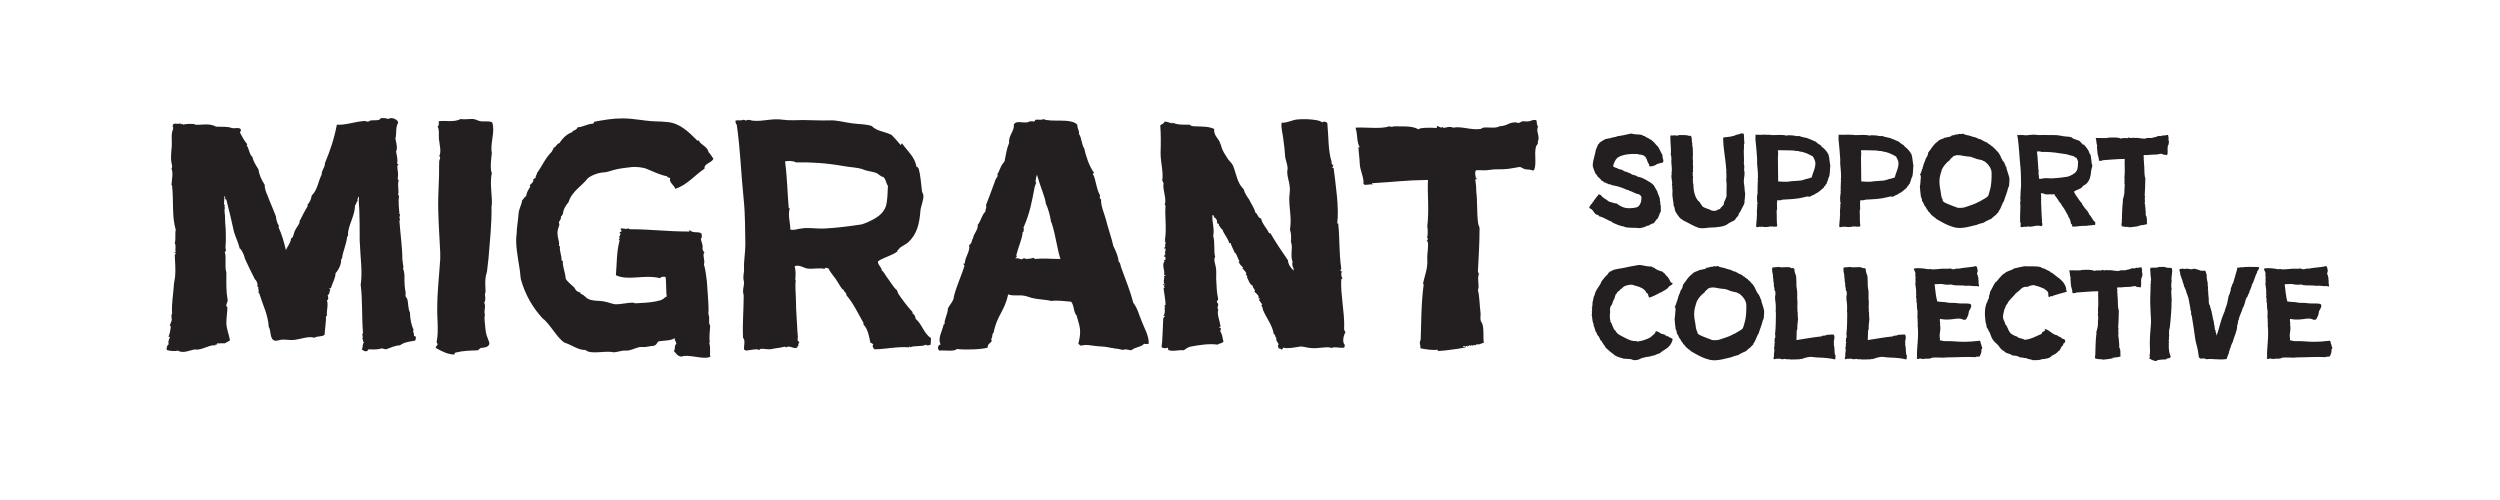
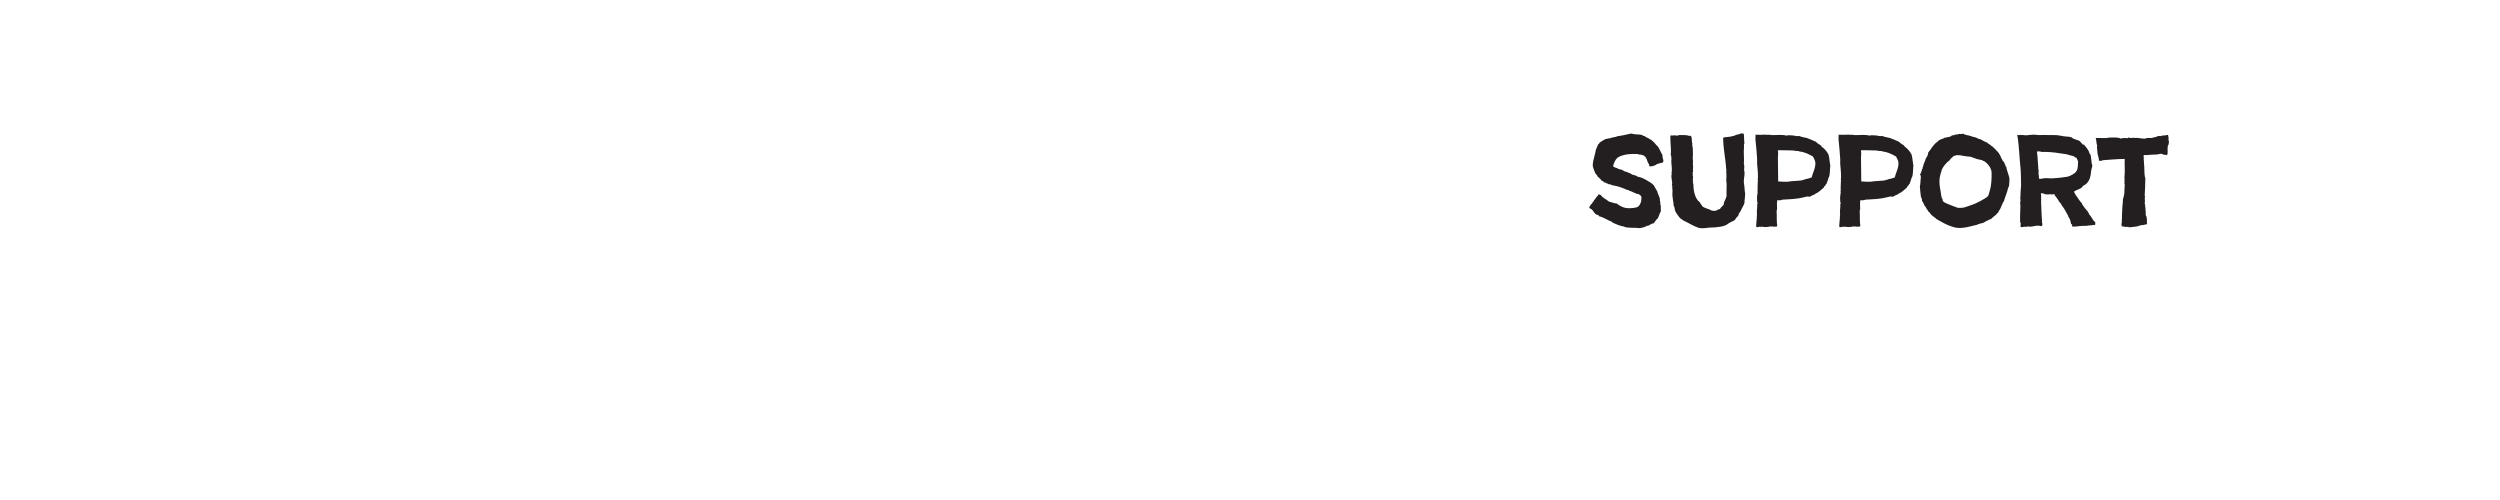
<svg xmlns="http://www.w3.org/2000/svg" width="360" height="72" viewBox="0 0 360 72" fill="none">
-   <path d="M59.608 48.346C59.656 48.441 59.846 48.394 59.894 48.537C59.894 48.775 59.846 48.965 59.751 49.061C59.084 49.156 58.084 49.299 57.607 49.728C56.94 49.728 56.273 50.061 55.606 50.299C55.368 50.252 55.178 50.252 55.035 50.157C54.463 50.347 53.701 50.347 53.129 50.299C53.034 50.347 52.891 50.347 52.938 50.538C52.462 50.681 52.319 50.442 52.081 50.299C52.319 50.109 52.129 49.49 52.414 49.347C52.224 49.204 52.319 48.823 52.129 48.68C52.319 48.775 52.224 48.203 52.129 48.156C52.319 48.156 52.129 48.06 52.272 47.965C52.081 45.917 52.224 43.106 51.938 41.01C52.224 39.104 51.891 37.151 51.795 34.626C51.795 33.245 51.795 31.768 51.748 30.529C51.748 29.767 51.605 29.148 51.7 28.29C51.557 28.386 51.414 28.767 51.509 28.91C51.319 29.053 51.319 29.386 51.128 29.577C51.081 31.053 50.318 32.102 50.128 33.435C50.08 33.626 50.223 33.959 49.985 34.102C49.89 35.15 49.366 36.246 49.27 37.103C49.27 37.246 49.175 37.246 49.127 37.342C49.175 38.009 48.794 38.819 48.318 39.343C48.318 40.057 47.889 40.676 47.651 41.486C47.603 41.534 47.508 41.534 47.365 41.534C47.413 41.724 47.508 41.534 47.555 41.629C47.46 41.963 47.46 42.391 47.174 42.534C47.27 42.677 47.365 43.154 47.079 43.249C47.317 43.964 46.984 44.773 47.079 45.44C47.079 45.536 46.984 45.536 46.936 45.536C46.984 46.25 46.793 47.251 46.745 48.203C46.364 48.537 45.745 48.346 45.269 48.632C44.316 48.346 43.173 48.918 42.125 48.965C41.505 48.965 40.981 48.87 40.505 48.918C40.171 48.965 39.838 49.108 39.6 49.061C38.79 48.87 39.076 47.632 38.695 47.06C38.599 45.345 37.885 44.011 37.361 42.344C37.361 42.201 37.265 42.153 37.17 42.106C37.408 41.963 37.075 41.486 37.218 41.391C37.218 41.296 37.123 41.343 37.075 41.343C37.123 40.915 37.027 40.486 36.694 40.2C36.17 39.152 35.693 38.199 35.265 37.246C35.217 36.865 34.883 36.151 34.645 35.865C34.598 35.817 34.55 35.77 34.502 35.77C34.407 35.15 33.883 34.055 33.693 33.388C33.311 31.625 33.026 30.434 32.597 28.767C32.549 28.719 32.502 28.672 32.502 28.719C32.311 28.672 32.549 28.243 32.311 28.243C32.359 28.719 32.12 29.481 32.406 29.624C32.454 29.767 32.263 29.672 32.263 29.767C32.263 29.862 32.359 29.815 32.406 29.862C32.216 30.339 32.454 30.958 32.406 31.482C32.406 31.863 32.454 32.483 32.502 33.007C32.502 33.626 32.549 34.483 32.502 35.15C32.454 35.389 32.454 35.77 32.549 36.103C32.406 36.103 32.549 36.341 32.359 36.246C32.645 37.103 32.311 38.485 32.597 39.2C32.597 40.915 32.549 41.915 32.787 43.249C32.787 43.487 32.549 43.773 32.597 44.059C32.597 44.154 32.74 44.202 32.74 44.249C32.74 44.964 32.597 45.726 32.597 46.488C32.597 47.346 32.978 48.156 33.121 49.013C32.883 49.156 32.645 49.299 32.359 49.442C31.882 49.394 31.501 49.49 31.263 49.442C31.215 49.442 31.215 49.585 31.263 49.585C31.263 49.728 31.072 49.585 31.12 49.537C31.025 49.537 31.072 49.728 31.025 49.728C30.167 49.633 29.453 50.252 28.405 50.347C28.262 50.347 28.071 50.299 27.881 50.347C27.214 50.49 26.356 50.919 25.594 50.49C25.261 50.585 24.546 50.585 24.022 50.395C23.927 49.966 24.165 49.585 24.308 49.585C24.165 49.299 24.308 48.87 24.451 48.632C24.498 48.489 24.355 48.489 24.26 48.489C24.451 48.06 24.546 47.536 24.593 47.012C24.593 46.965 24.498 46.869 24.451 46.917C24.498 46.631 24.689 46.345 24.736 46.06C24.736 45.774 24.593 45.393 24.784 45.154C24.689 43.821 24.927 42.534 25.022 41.248C25.022 40.772 25.165 40.295 25.213 39.867C25.308 38.961 25.213 37.723 25.165 36.675C25.356 36.627 25.213 36.58 25.308 36.437C25.308 36.341 25.165 36.389 25.118 36.389C25.118 36.294 25.213 36.246 25.308 36.246C25.165 35.96 25.403 35.389 25.165 35.007C25.356 34.388 25.165 33.673 25.308 33.102C24.736 31.149 25.022 29.1 24.784 26.766C24.784 26.718 24.784 26.671 24.689 26.671C24.736 25.813 24.975 24.956 24.689 24.241C24.927 24.098 24.641 23.431 24.641 23.05C24.593 22.431 24.689 21.716 24.736 21.002C24.784 20.096 24.593 19.334 24.927 18.572C25.022 18.286 24.832 18.286 24.832 18.096C25.022 18.096 24.879 18 24.927 17.905C25.118 17.667 25.737 17.953 25.927 17.762C26.023 17.81 26.07 17.858 26.07 17.953C26.118 17.905 26.118 17.81 26.213 17.81C26.166 17.81 26.404 17.953 26.404 17.953C26.69 17.81 27.928 17.81 28.119 17.905L28.023 17.953C29.024 18.048 30.072 17.667 31.12 18.239C32.025 18.286 32.787 18.191 33.359 18.429C33.883 18.572 34.455 18.239 34.693 18.667C34.693 18.858 34.598 19.001 34.55 19.096C34.883 19.668 35.169 20.287 35.598 20.764C35.598 20.859 35.55 20.859 35.503 20.906C35.884 21.383 35.884 22.24 36.36 22.621C36.456 23.193 36.884 23.86 37.218 24.384C37.313 25.194 37.694 25.956 38.123 26.623C38.075 27.004 38.313 27.719 38.504 28.1C38.885 29.148 39.361 30.148 39.743 31.196C39.743 31.577 39.933 32.197 40.171 32.53C40.171 32.673 40.076 32.626 40.124 32.768C40.6 33.769 40.886 34.864 41.172 36.008C41.362 35.531 41.886 34.912 41.886 34.436C41.934 34.245 42.125 34.245 42.172 34.102C42.315 33.769 42.363 33.34 42.553 33.054C42.649 32.816 43.268 32.102 43.125 31.863C43.554 31.101 43.792 30.482 44.268 29.767C44.268 29.577 44.364 29.529 44.268 29.481C44.602 29.148 44.792 28.719 44.888 28.147C45.745 27.338 45.793 26.147 46.317 25.146C46.317 24.432 46.793 24.193 46.793 23.479C47.555 21.669 48.127 19.954 48.508 17.953C49.747 18.048 51.033 17.524 52.414 17.429C52.605 17.381 52.843 17.524 52.986 17.524C53.081 17.524 53.224 17.381 53.415 17.334C53.939 17.286 54.701 17.429 54.844 17C55.225 17 55.606 17 55.94 17.143C56.321 16.762 57.417 17.238 57.321 17.715C56.94 18.286 57.131 19.287 56.94 19.954C57.083 20.668 57.274 21.335 57.035 21.811C57.131 22.335 57.321 23.098 57.178 23.526C57.226 23.574 57.274 23.669 57.417 23.669C57.035 23.812 57.321 24.479 57.321 25.051C57.369 25.432 57.131 25.813 57.417 25.956C57.178 26.671 57.512 27.48 57.321 28.052C57.321 28.147 57.464 28.1 57.464 28.195C57.321 29.195 57.464 29.958 57.512 30.72C57.464 30.815 57.559 30.815 57.607 30.863C57.607 31.053 57.417 31.387 57.607 31.577C57.607 31.673 57.559 31.768 57.512 31.768C57.655 33.769 57.941 35.579 57.941 37.437C57.893 37.437 57.845 37.485 57.798 37.532C57.845 37.485 57.941 37.485 58.036 37.485C57.845 37.818 58.226 38.294 58.036 38.676C58.369 39.438 58.179 40.295 58.274 41.105C58.322 41.486 58.322 41.772 58.417 42.106C58.417 42.296 58.369 42.534 58.417 42.677C58.417 42.82 58.56 42.868 58.608 42.963C58.846 43.582 58.703 44.392 59.036 45.011C59.036 45.821 59.227 46.822 59.56 47.489C59.37 47.727 59.656 47.917 59.608 48.346ZM65.443 51.062C64.442 51.014 63.68 50.633 62.775 50.109C62.68 49.823 62.918 49.871 63.013 49.633C63.013 49.49 62.918 49.394 62.87 49.251C63.204 47.679 62.918 45.821 62.965 44.249C62.965 41.963 63.251 39.628 63.394 37.294V36.389C63.299 34.34 63.156 32.34 63.108 30.291C63.061 28.814 63.156 27.29 63.204 25.813C63.251 24.908 63.204 24.05 63.251 23.193C63.251 23.05 63.537 22.669 63.251 22.478C63.585 21.859 63.299 20.906 63.204 20.001C63.156 19.287 63.299 18.715 63.013 18.239C63.251 18.048 63.204 17.762 63.156 17.476C63.871 17.286 65.443 17.667 66.3 17.143C66.872 17.238 67.729 17.095 68.206 17.143C68.539 17.191 68.873 17.429 69.302 17.476C69.826 17.524 70.397 17.381 70.874 17.619C71.35 18.953 70.54 20.668 70.826 22.05C70.731 22.812 70.54 24.289 70.826 24.956C70.445 26.48 71.016 28.672 70.778 29.767C70.826 32.054 70.54 34.817 70.35 37.151C70.302 37.723 70.207 38.247 70.159 38.819C70.159 39.247 69.921 39.628 69.921 40.057C69.826 40.629 69.921 41.391 69.921 42.01C69.873 42.201 69.826 42.344 69.826 42.487C69.873 42.725 69.968 43.249 69.73 43.582C70.016 44.154 69.635 44.726 69.826 45.297C69.683 45.917 69.873 46.774 69.921 47.489C70.016 48.632 70.588 49.204 70.445 49.585C70.302 50.014 69.683 50.061 69.206 50.109C69.111 50.252 68.92 50.252 68.873 50.442C67.634 50.49 66.729 50.49 65.586 50.776C65.443 50.823 65.443 50.919 65.443 51.062ZM98.12 51.347C97.5 51.3 97.31 50.776 97.024 50.538C97.31 50.347 97.024 49.728 97.405 49.537C97.357 49.156 97.072 48.918 97.167 48.68C96.595 49.061 95.928 49.013 95.214 49.108C95.023 49.108 94.737 49.156 94.689 49.299C94.404 49.823 94.118 49.823 93.832 49.823C93.26 49.918 92.832 50.014 92.498 49.966C91.784 49.871 90.831 50.585 90.021 50.49C89.545 50.442 88.925 50.728 88.306 50.728C87.115 50.442 85.067 51.109 84.304 50.395C83.256 50.442 82.303 49.633 81.303 49.347C80.255 48.727 79.159 46.584 78.159 45.869C76.777 44.392 75.634 42.487 75.015 40.248C74.919 39.771 74.919 39.247 74.824 38.723C74.586 37.151 74.157 35.055 74.395 33.673C74.395 32.721 74.634 31.673 74.681 30.672C74.777 29.958 75.11 29.481 75.205 28.814C75.444 28.672 75.491 28.338 75.777 28.243C75.825 27.671 76.111 27.29 76.349 26.909C76.301 26.766 76.396 26.718 76.253 26.671C76.539 26.48 76.92 26.099 76.777 25.813C76.968 25.765 77.016 25.623 77.159 25.575C77.063 25.194 77.397 25.194 77.301 24.956C78.016 24.003 78.54 22.717 79.445 21.859C79.493 21.621 79.731 21.573 79.683 21.288C80.112 21.192 80.112 20.716 80.541 20.62C80.97 19.954 81.636 19.287 82.351 19.049C82.542 18.715 83.066 18.763 83.161 18.334C84.019 18.286 84.495 17.858 85.352 17.81C85.495 17.762 85.543 17.667 85.591 17.524C86.924 17.286 88.163 17.048 89.64 17.048C91.307 17.048 92.784 17.429 94.356 17.476C94.975 17.476 95.547 17.524 96.071 17.572C97.929 17.715 99.215 19.049 100.406 20.239H100.644C100.835 20.859 101.883 21.049 102.026 21.907C102.312 22.145 102.502 22.574 102.74 22.86C102.407 23.526 101.359 23.526 101.454 24.289C100.025 25.241 99.025 26.575 97.262 27.195C97.024 26.623 96.309 26.242 96.5 25.67C96.404 25.527 96.071 25.623 96.071 25.384C95.023 25.194 94.118 24.718 93.165 24.336C92.641 24.098 91.641 24.003 91.021 24.05C90.259 24.146 89.211 24.241 88.354 24.479C87.83 24.622 87.544 24.765 87.067 24.813C86.162 24.86 85.257 25.194 84.638 25.67C83.78 26.814 82.351 27.528 81.875 29.1C81.494 29.577 81.112 30.101 81.065 30.815C80.922 30.863 80.97 31.149 80.779 31.149C80.827 31.577 80.636 31.673 80.493 31.959C80.446 32.102 80.588 32.292 80.541 32.387C80.398 32.911 80.207 33.197 80.303 33.816C80.303 34.34 80.588 34.769 80.493 35.389C80.541 35.436 80.588 35.484 80.636 35.484C80.541 36.151 80.874 36.722 80.874 37.485C80.922 37.58 80.97 37.58 81.065 37.58C80.922 38.152 81.446 39.39 81.446 40.057C81.494 40.438 82.589 41.248 82.732 41.439C82.875 41.772 83.066 42.01 83.495 42.106C83.59 42.106 83.637 42.201 83.59 42.296C84.4 42.582 84.257 43.011 85.162 43.201C85.686 43.344 86.305 43.297 86.877 43.392C87.544 43.487 88.115 43.773 88.639 43.821C89.497 43.821 90.307 43.582 91.117 43.582C91.212 43.63 91.355 43.582 91.45 43.678C92.498 43.63 93.546 43.582 94.499 43.392C94.737 43.297 95.023 43.297 95.214 43.201C95.595 43.058 95.738 42.773 96.023 42.677C95.88 42.201 95.976 40.533 95.833 39.867C95.69 39.867 95.214 39.771 95.071 40.057C92.641 39.485 90.497 40.486 88.687 39.628C88.83 38.056 88.782 36.198 89.211 34.674C89.259 34.531 89.163 34.579 89.068 34.579C89.116 34.483 89.402 34.198 89.116 34.15C89.259 33.959 89.497 33.673 89.211 33.483C89.211 33.34 89.449 33.388 89.497 33.34C89.545 33.102 89.259 33.054 89.402 32.911C89.735 32.816 90.164 33.102 90.545 32.864C90.545 32.959 90.593 33.007 90.688 33.007C93.689 33.007 96.023 33.34 99.215 33.34C99.406 33.34 99.12 33.197 99.311 33.15C99.93 33.673 100.454 33.245 101.025 33.626C101.025 33.912 101.168 34.198 100.93 34.34C100.93 34.722 101.264 35.293 101.168 35.674C101.121 35.865 101.264 36.246 101.454 36.341C101.073 36.627 101.597 37.58 101.359 38.056C101.597 38.866 101.692 39.724 101.788 40.486C101.835 41.439 102.074 43.916 102.026 44.916C101.978 45.154 102.026 45.25 102.074 45.44C102.216 45.917 101.978 46.584 102.264 46.869C102.264 47.441 102.074 48.489 102.216 49.299C102.216 49.394 102.121 49.251 102.121 49.347C102.407 50.204 102.121 51.109 102.312 51.347C101.502 51.824 99.882 51.157 98.501 51.252C98.358 51.252 98.262 51.347 98.12 51.347ZM131.864 45.917C132.769 46.679 133.055 48.06 134.055 48.68C134.055 48.918 134.055 49.394 134.008 49.633C133.722 49.728 133.484 49.823 133.341 49.633C132.769 49.966 131.53 49.728 131.102 50.014L131.006 49.871C130.911 49.871 131.006 50.014 130.911 50.014C129.244 49.871 127.481 50.299 125.909 50.299C125.766 50.157 125.528 49.775 125.766 49.585C125.623 49.49 125.528 49.394 125.337 49.347C125.147 48.394 124.956 47.346 124.337 46.727V46.488C123.527 45.107 122.908 43.678 121.86 42.487C122.003 42.296 121.526 41.915 121.526 41.915C121.479 41.867 121.526 41.772 121.526 41.772C121.479 41.724 121.336 41.677 121.24 41.581C120.859 41.057 120.431 40.2 120.002 39.724C119.764 39.438 119.43 38.961 119.287 38.628C119.097 38.676 118.763 38.39 118.763 38.723C117.906 38.533 117.048 38.771 116.286 38.676C115.667 38.58 115.095 38.056 114.428 38.342C114.619 39.009 114.571 39.628 114.523 40.343C114.571 40.391 114.619 40.391 114.619 40.391C114.619 40.391 114.571 40.438 114.571 40.533C114.476 41.153 114.619 42.582 114.619 43.392C114.619 44.726 114.762 46.107 114.809 47.346C114.809 47.917 114.952 48.346 114.857 48.965C114.857 49.156 115.095 49.156 115.095 49.347C114.905 49.49 115 49.68 114.905 49.918C114.714 49.823 114.619 49.918 114.857 49.966C114.523 50.442 113.666 49.633 113.237 50.014C113.094 50.061 113.142 49.918 112.999 49.918C112.332 50.109 111.76 50.109 111.189 50.252C110.569 50.395 110.045 50.157 109.521 50.252C109.426 50.252 109.378 50.395 109.283 50.395C109.188 50.395 109.093 50.299 108.997 50.299C108.473 50.299 107.949 50.442 107.425 50.49C107.33 50.442 107.282 50.347 107.139 50.347C107.092 49.775 107.378 49.061 106.997 48.632C106.901 46.584 107.092 44.583 107.092 42.63C107.092 42.391 106.997 42.201 106.997 41.963C106.997 41.534 107.139 41.105 107.139 40.724C107.139 40.486 107.044 40.248 107.044 40.01C107.044 39.485 107.187 39.057 107.139 38.58C107.092 37.627 107.33 36.389 107.33 35.198C107.282 33.245 107.33 31.053 107.092 28.719C106.711 25.099 106.615 21.526 106.091 17.953C105.901 17.762 105.948 17.667 105.901 17.381C106.282 17.238 106.711 17.429 107.092 17.238C107.092 17.286 107.33 17.238 107.378 17.381C107.759 17.143 108.045 17.334 108.426 17.381C109.855 17.524 111.236 17 112.713 17.238C113.761 17.381 114.619 17.286 115.619 17.286C116.905 17.286 118.192 17.381 119.43 17.334C120.574 17.286 121.574 17.619 122.717 17.762C123.813 17.905 124.67 17.858 125.528 18.143C126.243 18.905 127.481 18.953 128.386 19.43C128.815 19.858 129.244 20.335 129.672 20.859C129.863 20.906 129.72 20.62 129.911 20.668C130.673 21.764 131.769 22.621 131.959 24.003C132.15 24.003 132.15 24.146 132.293 24.289C132.578 25.337 132.626 26.48 132.769 27.576C132.817 27.766 132.912 27.862 132.96 28.052C133.055 28.814 132.578 29.672 132.531 30.434C132.388 32.244 132.054 33.721 130.768 34.912C130.435 35.198 129.958 35.389 129.53 35.722C129.53 35.913 129.101 36.008 129.244 36.198C128.434 36.818 127.243 37.056 126.433 37.627C126.338 38.104 127.005 38.533 126.957 38.914C127.243 39.104 127.433 39.533 127.672 39.867C128.148 40.438 128.624 41.391 129.196 41.82C129.148 42.01 129.339 42.01 129.291 42.201C129.958 43.201 130.721 44.202 131.435 44.964C131.387 45.011 131.387 45.059 131.387 45.107C131.721 45.345 131.769 45.488 131.864 45.917ZM124.909 32.006C126.195 31.434 127.195 30.815 127.576 29.672C127.815 28.814 127.815 27.671 127.862 26.766C127.576 26.385 127.624 25.861 127.195 25.48C126.814 25.432 126.576 25.099 126.195 24.908C125.718 24.718 124.766 24.622 124.385 24.432C123.575 24.098 122.431 24.098 121.431 23.908C119.001 23.479 116.762 23.336 114.619 23.384C114.238 23.145 113.523 23.145 113.047 23.241C113.38 25.765 113.38 27.766 113.571 29.862C113.523 30.005 113.714 29.958 113.714 30.053C113.428 31.006 113.809 32.054 113.809 33.054C114.38 33.197 114.809 32.959 115.333 32.911C116.429 32.721 117.525 32.959 118.668 32.911C120.526 32.816 122.289 32.578 123.908 32.34C124.289 32.292 124.623 32.102 124.909 32.006ZM121.526 41.963V41.915C121.526 41.963 121.526 41.963 121.526 41.963ZM164.42 46.298C164.753 47.203 165.468 48.346 165.42 49.49C165.277 49.537 164.896 49.585 164.753 49.49C164.324 50.014 163.562 49.918 162.895 50.442C162.466 50.395 162.038 50.204 161.704 50.395C161.371 50.347 161.037 50.204 160.704 50.204C160.418 50.204 160.37 50.109 160.132 50.109C159.894 50.109 159.513 49.918 158.274 49.871C157.321 49.823 156.559 49.537 155.654 49.775C155.464 49.728 155.416 49.537 155.273 49.537C155.797 47.489 155.464 47.06 155.035 45.44C154.558 44.964 154.701 43.916 154.225 43.44C153.51 43.392 152.034 43.201 151.414 43.344C150.509 43.106 149.509 43.154 148.461 42.868C148.127 42.773 147.794 42.63 147.46 42.582C146.603 42.439 145.936 42.677 145.174 42.391C144.65 44.869 143.554 45.393 143.078 47.917C142.792 48.06 142.982 48.584 142.744 48.775C142.696 48.918 142.839 48.965 142.792 49.156C142.554 49.49 142.22 49.49 142.22 50.061C141.267 50.347 138.79 50.395 137.79 50.252C137.409 50.681 136.075 50.395 135.265 50.49C134.979 50.252 134.979 49.728 135.455 49.585C134.979 48.727 135.694 47.679 135.884 46.727C135.932 46.727 135.979 46.679 136.027 46.631C135.932 46.06 136.503 45.154 136.503 44.392C136.837 43.773 137.361 43.297 137.361 42.677C137.742 41.153 138.504 39.581 138.885 38.247C138.79 38.104 138.79 38.152 138.695 37.961C138.79 37.961 138.885 38.009 138.933 37.913C138.981 36.913 139.743 36.198 139.552 35.293C139.981 35.055 139.886 34.626 140.124 34.293C140.172 33.721 140.886 33.054 140.791 32.387C141.267 31.816 141.363 30.958 141.887 30.482C141.887 30.053 142.125 29.958 141.982 29.529L142.554 28.052C142.792 27.338 143.125 26.575 143.316 25.956C143.411 25.718 143.554 25.575 143.649 25.384C143.697 25.289 143.602 25.099 143.649 25.003C143.697 24.908 143.84 24.813 143.84 24.67C143.983 24.384 144.173 23.86 144.316 23.669L144.65 23.241C144.888 22.145 144.935 21.478 145.317 20.573C145.174 19.525 146.126 18.858 145.984 17.905C146.412 17.334 147.079 17.715 147.937 17.619C148.032 17.619 148.175 17.476 148.365 17.476C148.556 17.429 148.842 17.524 148.937 17.476C149.08 17.429 149.032 17.286 149.128 17.238C149.461 17.191 150.08 17.334 150.223 17.143C151.367 17.667 154.177 16.952 155.13 17.953C155.13 18.62 155.464 18.81 155.368 19.287C155.749 19.763 155.749 20.859 156.131 21.383C156.369 22.478 156.845 23.955 157.56 24.908C157.464 24.908 157.417 24.956 157.369 25.051C157.798 25.718 157.846 27.195 158.417 28.147C158.322 28.195 158.417 28.433 158.37 28.529C158.417 28.624 158.465 28.672 158.56 28.719C158.465 29.529 159.084 30.958 159.227 31.53C159.561 32.864 160.037 34.15 160.323 35.436C160.704 36.198 161.037 36.961 161.085 37.675C161.323 37.818 161.323 38.104 161.418 38.437C162.085 40.295 162.752 41.867 163.181 43.582C163.848 44.44 164.039 45.44 164.42 46.298ZM149.032 37.294C150.366 37.151 151.081 37.294 152.701 37.294C152.224 35.817 152.034 34.007 151.51 32.34C151.462 32.102 151.319 31.959 151.319 31.768C151.224 31.196 150.986 30.101 150.604 29.338C150.509 28.386 149.89 27.147 149.318 25.146C149.223 25.432 149.128 25.861 149.128 26.147C149.08 26.242 149.223 26.29 149.223 26.29C149.175 26.48 149.032 26.718 148.985 26.956C148.604 28.957 148.318 30.672 147.365 32.816C147.556 33.007 147.317 33.15 147.413 33.34C147.413 33.388 147.317 33.388 147.27 33.388C147.222 34.34 146.65 35.531 146.365 36.675C146.317 36.818 146.412 36.818 146.412 36.913C146.46 37.103 146.174 37.008 146.269 37.246C146.46 37.056 146.936 37.342 147.127 37.342C147.222 37.342 147.317 37.199 147.413 37.199C147.508 37.151 147.698 37.294 147.841 37.294C148.08 37.294 148.747 37.199 148.794 37.103L149.032 37.294ZM193.755 47.822C193.469 48.299 193.231 49.251 193.66 49.68C193.612 49.823 193.612 49.966 193.565 50.061C192.707 50.157 192.374 49.871 191.707 50.109C191.23 49.823 189.849 50.252 188.658 50.109C188.086 50.061 187.514 49.823 187.133 49.918C186.466 50.014 185.466 50.252 184.799 50.061C184.751 50.204 184.656 50.252 184.561 50.347C184.37 50.299 184.418 50.109 184.132 50.204C184.132 50.014 183.894 49.775 184.132 49.585C183.989 49.251 183.703 49.108 183.799 48.632C183.56 48.584 183.703 48.108 183.417 48.108C183.275 46.917 182.322 45.726 181.893 44.678C181.798 44.487 181.845 44.202 181.655 44.059C181.607 43.916 181.75 43.916 181.75 43.821C181.607 43.63 181.417 43.392 181.274 43.154C181.321 43.058 181.464 43.106 181.464 43.011C181.417 42.963 181.321 42.963 181.226 42.963C181.369 42.487 180.797 42.248 180.607 41.915C180.988 41.915 180.273 41.391 180.416 41.153C179.892 40.962 179.797 40.248 179.511 39.867C179.559 39.867 179.559 39.914 179.654 39.914C179.511 39.819 179.702 39.628 179.368 39.628C179.702 39.343 179.082 38.866 178.892 38.628C178.892 38.58 178.987 38.628 179.035 38.58C178.749 38.247 178.415 38.009 178.368 37.627C178.463 37.627 178.463 37.675 178.511 37.675C178.32 37.389 178.082 36.675 177.891 36.389C177.796 36.437 177.891 36.484 177.891 36.58C177.701 36.103 177.415 35.627 177.177 34.96C177.082 34.96 177.082 35.007 176.986 35.007C176.939 34.436 176.224 33.721 176.033 33.054C175.748 32.959 175.748 32.578 175.462 32.435C175.652 32.34 175.462 32.149 175.224 32.149C175.367 31.911 175.128 31.339 174.795 31.292C174.843 31.101 174.795 31.006 174.604 30.958C174.461 31.72 174.938 33.007 174.7 33.959C174.985 34.96 174.747 36.151 174.985 37.008C174.7 37.342 175.033 38.104 175.081 38.485C175.176 38.961 175.128 39.533 175.128 40.105C175.176 41.2 175.224 42.296 175.414 43.011C175.462 43.154 175.224 43.344 175.224 43.44C175.224 43.535 175.414 43.725 175.414 43.773C175.462 43.916 175.319 44.249 175.319 44.249C175.319 44.44 175.462 44.583 175.414 44.678C175.224 45.202 175.652 46.25 175.748 46.917C175.795 47.108 175.605 47.06 175.557 47.155C175.605 47.251 175.748 47.155 175.795 47.251C175.843 47.441 175.748 47.489 175.7 47.584H175.843C175.843 47.775 175.748 47.584 175.652 47.632C176.033 48.06 176.033 48.68 176.176 49.204C176.033 49.442 175.367 49.49 175.367 49.633C174.176 49.442 172.651 49.68 171.413 49.918C171.031 50.014 170.746 50.252 170.46 50.442C169.698 50.347 168.888 50.681 168.221 50.395C168.221 50.252 168.221 50.157 168.173 50.061C167.887 50.204 167.411 50.157 167.268 49.966C167.411 49.061 167.411 47.441 167.506 45.869C167.554 45.726 167.649 45.631 167.744 45.536C167.744 45.345 167.554 45.631 167.554 45.488C167.792 45.011 167.744 44.869 167.697 44.297C167.697 44.297 167.744 44.345 167.792 44.345C167.792 44.297 167.697 44.154 167.697 44.011C167.697 43.916 167.792 43.964 167.84 43.916C167.84 43.201 167.649 42.344 167.554 41.534C167.649 41.534 167.459 41.391 167.744 41.439C167.554 41.296 167.601 41.01 167.792 40.962C167.601 40.867 167.697 41.105 167.506 41.057C167.506 40.962 167.554 40.819 167.697 40.867C167.411 40.629 167.792 39.914 167.601 39.819C167.649 39.724 167.792 39.724 167.84 39.628C167.792 39.438 167.697 39.676 167.601 39.628C167.84 39.009 167.22 38.152 167.697 37.627C167.697 37.532 167.649 37.532 167.554 37.532C167.649 37.437 167.792 37.437 167.84 37.389C167.792 37.199 167.792 37.199 167.84 37.056C167.792 36.913 167.744 37.008 167.601 37.008C167.792 36.865 167.554 36.58 167.887 36.627C167.601 36.389 167.887 36.246 167.84 35.817C167.792 35.722 167.744 35.817 167.601 35.77C167.84 35.531 167.84 35.389 167.744 35.103C167.887 35.341 167.887 34.722 167.744 34.817C167.649 34.674 167.983 34.674 167.744 34.626C168.03 32.911 167.697 30.958 167.84 29.577C167.84 29.529 167.744 29.529 167.697 29.529C168.078 28.672 167.363 27.338 167.554 26.385C167.506 26.242 167.411 26.099 167.363 26.004C167.554 24.765 167.125 23.384 167.125 22.05C167.173 20.573 167.173 19.334 167.077 18.048C167.316 17.858 167.601 17.81 167.697 17.524C168.221 17.476 168.411 17.81 168.745 17.667C168.745 17.762 168.697 17.762 168.697 17.81C168.84 17.858 168.792 17.715 168.84 17.667C169.65 18 170.269 17.953 171.317 17.953C171.508 18.191 171.937 18.191 172.222 18.191C173.128 18.239 174.08 18.191 174.843 18.572C174.747 19.573 175.509 19.906 175.748 20.716H175.557C175.605 20.764 175.7 20.764 175.795 20.764C175.938 21.669 176.51 22.383 176.891 23.003C177.129 23.288 177.415 23.526 177.558 23.86C178.034 25.003 178.13 26.337 179.082 27.242C179.225 27.814 179.654 28.433 179.845 28.672C180.13 29.291 180.654 30.005 180.75 30.577C181.178 30.863 181.083 31.339 181.607 31.482C181.75 32.244 182.417 32.864 182.751 33.578H182.941C183.56 34.674 184.608 36.246 185.466 37.485C185.514 38.104 185.847 38.533 186.276 38.961C186.371 38.533 185.942 38.294 186.133 37.723C185.752 36.675 186.228 35.674 185.895 34.817C185.942 34.245 185.942 33.578 185.752 33.054C186.038 31.434 185.609 29.91 185.656 28.386C185.704 27.862 185.799 27.29 185.704 26.766C185.656 26.147 185.371 25.527 185.371 24.813C185.323 24.67 185.418 24.479 185.418 24.336C185.418 23.574 185.037 22.955 185.037 22.24C184.99 21.573 184.942 21.049 184.799 20.049C184.704 19.144 184.418 18.334 184.561 17.667C185.418 17.715 186.085 17.238 186.943 17.191C187.61 17.143 188.372 17.143 189.086 17.238C189.515 17.286 189.992 17.334 190.42 17.619C190.611 17.429 190.944 17.524 191.135 17.715C191.325 19.62 191.23 21.716 191.754 23.288C191.754 23.384 191.754 23.479 191.707 23.526C191.945 23.622 191.802 23.812 192.04 23.86C191.897 23.908 191.992 24.146 191.754 24.05C191.802 24.146 191.945 24.146 192.04 24.193C192.326 26.528 192.85 29.91 192.564 32.149C192.564 32.197 192.659 32.197 192.707 32.197C192.945 34.531 192.802 36.341 193.136 38.628C193.183 38.819 192.993 38.771 193.04 38.961C193.04 39.104 193.183 39.104 193.326 39.057C192.993 39.247 193.183 40.01 193.326 40.057C193.279 40.152 193.183 40.152 193.136 40.248C193.04 42.344 193.565 44.773 193.565 46.774C193.565 47.155 193.469 47.536 193.755 47.822ZM207.102 50.538C207.006 50.538 207.006 50.442 207.006 50.347C206.435 50.49 205.291 50.299 204.529 50.157C204.624 49.823 204.291 49.347 204.577 48.965C204.672 46.727 204.624 43.821 205.005 41.01C205.053 40.915 204.958 40.915 204.91 40.915C205.101 39.771 205.625 38.723 205.529 37.342C205.482 36.484 205.768 35.341 205.577 34.769C205.529 34.722 205.482 34.722 205.387 34.722C205.577 34.674 205.72 34.245 205.482 34.198C205.625 33.959 205.625 33.007 205.529 32.626C205.815 30.053 205.529 28.005 205.625 25.908C202.433 25.956 200.813 26.194 197.574 26.385C197.526 26.575 197.717 26.48 197.764 26.575C197.431 26.48 197.05 26.623 196.478 26.623C196.43 26.575 196.478 26.433 196.335 26.48C196.43 25.527 195.859 24.622 195.811 23.622C195.764 22.669 195.621 21.669 195.621 21.288C195.621 21.049 195.668 21.24 195.811 21.24C195.335 20.43 195.525 19.382 195.192 18.381C196.716 18.286 198.812 18.62 200.051 18.191C200.384 18.286 200.48 18.286 200.718 18.191C201.718 18.239 203.29 18.048 204.243 18.62C204.529 18.334 206.101 18.381 206.816 18.429C206.959 18.477 206.863 18.191 206.959 18.143C207.197 18.191 207.626 18.524 207.721 18.286C207.864 18.239 207.768 18.429 207.911 18.429C208.483 18.286 208.816 18.191 209.245 18.381C210.484 18.143 211.77 18.763 213.199 18.572C213.342 18.524 213.437 18.429 213.58 18.381C214.295 18.286 215.391 18.524 215.915 18.191C217.201 18.096 217.153 17.619 218.297 17.619C218.392 17.619 218.535 17.715 218.63 17.715C218.821 17.715 219.011 17.524 219.202 17.476C219.488 17.429 219.821 17.524 220.107 17.476C220.488 17.429 220.869 17.143 221.25 17.334C221.298 17.524 221.298 18.096 221.488 18.239C221.107 18.905 221.822 19.62 221.441 20.382C221.536 20.859 221.25 20.764 221.155 21.24C220.917 22.335 221.298 23.479 220.917 24.479C220.821 24.479 220.821 24.527 220.774 24.575C220.44 24.384 220.012 24.432 219.678 24.384C219.345 24.336 219.059 24.003 218.773 24.05C217.058 24.336 217.201 24.384 215.391 24.384C214.867 24.384 214.295 24.527 213.723 24.527C213.39 24.527 213.056 24.479 212.532 24.527C212.294 24.956 212.532 25.384 212.532 25.718C212.58 25.718 212.675 25.718 212.675 25.67C212.818 25.765 212.628 25.861 212.437 25.813C212.532 26.623 212.58 26.718 212.58 27.576C212.771 28.862 212.628 30.625 212.866 32.244C212.913 32.483 213.056 32.673 213.056 32.864C213.056 35.055 212.913 37.246 212.818 39.152C212.913 39.152 212.818 39.438 213.009 39.39C212.628 39.962 213.104 41.153 212.818 41.772C213.056 42.582 213.056 44.011 213.199 45.059C213.247 45.393 213.104 45.821 213.247 46.25C213.295 46.393 213.437 46.536 213.485 46.727C213.723 47.632 213.533 48.489 213.676 49.347C213.437 49.394 212.723 49.775 212.723 49.537C212.58 49.585 212.532 49.68 212.389 49.775C212.389 49.442 212.008 49.966 211.865 49.68C211.675 49.68 211.865 49.823 211.77 49.823C211.627 49.823 211.675 49.728 211.675 49.68C211.532 49.775 211.008 50.109 211.341 49.775C211.198 49.823 211.008 49.823 211.008 49.966C210.913 49.823 210.913 49.823 210.674 49.871C210.627 50.014 210.817 49.966 210.913 49.966C211.913 49.966 208.102 50.538 207.102 50.538Z" fill="#231F20" />
  <path d="M239.392 22.56C239.411 22.77 239.696 23.284 239.372 23.437C239.125 23.437 238.896 23.57 238.648 23.608C238.382 23.818 237.981 23.97 237.581 23.97C237.562 23.932 237.562 23.856 237.486 23.875C237.505 23.551 237.124 23.265 237.2 23.055C237.105 22.998 237.143 22.808 236.991 22.77C236.991 22.732 237.048 22.751 237.029 22.693C236.991 22.674 237.01 22.732 236.971 22.732C236.971 22.712 236.971 22.636 237.01 22.598C236.914 22.598 236.781 22.503 236.705 22.389C236.476 22.35 236.305 22.217 235.923 22.255C235.885 22.217 235.904 22.217 235.923 22.179C234.875 22.141 233.713 22.179 232.913 22.712C232.589 22.998 232.398 23.494 232.284 23.913C232.436 24.161 232.798 24.142 232.989 24.275C233.008 24.275 232.951 24.294 232.951 24.294C233.256 24.408 233.618 24.389 233.865 24.656C234.037 24.656 234.075 24.77 234.266 24.751C234.513 24.923 234.799 24.923 235.009 25.133C235.295 25.209 235.619 25.266 235.809 25.437C236.438 25.533 236.876 25.819 237.334 26.085C237.753 26.333 238.191 26.581 238.324 27.038C238.458 27.095 238.42 27.343 238.553 27.343C238.553 27.419 238.553 27.4 238.572 27.476C238.572 27.495 238.61 27.495 238.629 27.495C238.686 27.838 238.896 28.181 239.01 28.562C239.049 28.791 238.991 28.982 239.106 29.172C239.029 29.287 239.106 29.515 239.163 29.687C239.125 29.915 239.182 30.277 239.163 30.449C238.953 30.735 238.877 31.192 238.706 31.459C238.439 31.649 238.324 31.954 238.115 32.164C237.886 32.126 237.886 32.316 237.677 32.297C237.562 32.431 237.257 32.583 237.048 32.507C237.162 32.564 236.991 32.545 237.01 32.621C236.571 32.755 236.171 32.926 235.714 32.812C235.237 32.793 234.38 32.831 233.923 32.678C233.865 32.678 233.904 32.659 233.904 32.621C233.408 32.602 232.665 32.259 232.208 32.05C232.169 32.05 232.15 31.992 232.15 31.954C231.483 31.726 230.988 31.287 230.283 31.154C230.245 31.097 230.264 31.078 230.245 31.021C230.226 30.963 230.207 31.078 230.169 31.04C230.131 31.021 230.092 30.983 230.073 30.944C229.597 30.906 229.521 30.373 229.159 30.125C229.025 30.03 228.873 29.992 228.854 29.896C228.835 29.782 229.159 29.344 229.273 29.287C229.311 29.267 229.292 29.248 229.254 29.229C229.368 29.096 229.502 29.02 229.54 28.829C229.768 28.658 229.845 28.334 230.092 28.181C230.092 28.105 230.131 28.086 230.131 28.029C230.283 27.934 230.416 28.067 230.531 28.105C230.797 28.524 231.331 28.696 231.674 29.02C231.998 29.096 232.417 29.287 232.817 29.306C233.122 29.553 233.58 29.858 234.132 29.953C234.59 30.03 235.657 29.973 235.923 29.725C236.228 29.439 236.362 29.039 236.362 28.543C236.381 28.505 236.381 28.372 236.362 28.372C236.305 28.258 236.285 28.143 236.152 28.086C236.095 28.067 236.038 27.991 235.981 27.953C235.866 27.915 235.733 27.934 235.619 27.895C235.619 27.877 235.599 27.838 235.58 27.819C235.561 27.819 235.523 27.838 235.523 27.838C235.199 27.705 234.913 27.534 234.59 27.457C234.57 27.438 234.532 27.4 234.532 27.362C234.475 27.4 234.38 27.305 234.323 27.362C233.732 27.076 232.951 26.771 232.15 26.676C232.017 26.581 231.769 26.505 231.598 26.523C231.522 26.39 231.293 26.428 231.198 26.295H231.064C230.931 26.162 230.778 26.047 230.588 25.99C230.474 25.685 230.111 25.552 229.978 25.304C229.959 25.285 229.997 25.228 229.959 25.209C229.902 25.133 229.807 25.094 229.769 25.018C229.673 24.885 229.654 24.694 229.559 24.542C229.502 24.332 229.406 24.161 229.368 23.97C229.311 23.436 229.502 22.922 229.616 22.408C229.711 22.122 229.749 21.836 229.807 21.569C229.921 21.34 230.016 21.055 230.131 20.788C230.245 20.731 230.321 20.635 230.359 20.521C230.664 20.331 230.874 20.178 231.217 20.007C231.464 20.026 231.598 19.892 231.846 19.911C232.074 19.797 232.455 19.759 232.798 19.683C232.817 19.683 232.817 19.645 232.817 19.625C233.541 19.549 234.17 19.378 234.894 19.225C235.066 19.321 235.256 19.244 235.409 19.34C235.695 19.34 236.057 19.359 236.381 19.416C236.552 19.454 236.648 19.645 236.819 19.587C236.895 19.645 236.971 19.683 237.048 19.778C237.391 19.816 237.505 20.083 237.81 20.14C237.81 20.216 237.924 20.197 237.867 20.254C238.229 20.426 238.401 20.845 238.744 21.112C238.991 21.474 239.144 21.931 239.392 22.312C239.372 22.427 239.449 22.503 239.392 22.56ZM244.573 32.793C243.944 32.602 243.201 32.126 242.362 31.726C242.267 31.63 242.153 31.535 242 31.497C241.981 31.402 241.905 31.345 241.829 31.306C241.638 30.983 241.276 30.64 241.181 30.201C241.143 30.03 241.143 29.782 241.009 29.63C240.99 29.115 240.857 28.601 240.819 28.067C240.8 27.762 240.876 27.495 240.819 27.209C240.8 27.114 240.781 26.943 240.819 26.79C240.819 26.733 240.723 26.771 240.743 26.714C240.933 26.162 240.533 25.628 240.743 24.999C240.762 24.942 240.666 24.98 240.685 24.923C240.838 24.485 240.666 23.741 240.666 23.17C240.666 23.094 240.685 23.017 240.685 22.941C240.685 22.77 240.685 22.503 240.59 22.274C240.685 21.417 240.495 20.464 240.533 19.53C240.8 19.454 241.086 19.568 241.181 19.454C241.295 19.568 241.409 19.511 241.657 19.511C241.695 19.511 241.733 19.492 241.714 19.454C242.286 19.473 242.877 19.397 243.201 19.568C243.81 19.359 243.506 20.331 243.715 20.731C243.62 20.883 243.734 21.036 243.753 21.283C243.791 21.817 243.791 22.408 243.753 22.903C243.81 22.96 243.715 23.017 243.83 23.036C243.696 23.17 243.868 23.456 243.753 23.589C243.887 24.027 243.715 24.313 243.81 24.732C243.791 24.77 243.753 24.79 243.715 24.79C243.791 24.828 243.715 24.961 243.772 25.056C243.715 25.209 243.772 25.361 243.81 25.533C243.753 25.723 243.772 25.837 243.772 26.066L243.83 26.2C243.83 26.219 243.753 26.257 243.753 26.276C243.772 26.314 243.849 26.447 243.849 26.523C243.849 27.8 244.211 28.715 244.763 29.115C244.878 29.363 245.049 29.534 245.202 29.763C245.545 29.992 246.021 30.087 246.192 30.182C246.593 30.411 246.878 30.411 247.279 30.277C247.298 30.258 247.298 30.22 247.317 30.201C247.412 30.106 247.603 30.182 247.698 30.087C247.755 29.858 248.136 29.668 248.231 29.401C248.25 29.344 248.231 29.306 248.231 29.248C248.327 28.924 248.536 28.62 248.612 28.277C248.651 28.105 248.612 27.934 248.612 27.743C248.612 27.514 248.651 26.714 248.631 26.485C248.612 26.219 248.555 25.971 248.593 25.704C248.632 25.437 248.574 24.847 248.574 24.523H248.651C248.689 24.447 248.555 24.504 248.574 24.427C248.498 22.808 248.136 21.493 248.136 19.854C248.136 19.816 248.231 19.854 248.212 19.778C248.955 19.721 249.565 19.664 250.137 19.378C250.232 19.397 250.251 19.34 250.346 19.359C250.537 19.244 250.918 19.13 251.109 19.282C251.166 19.645 251.128 20.35 251.204 20.597C251.185 20.654 251.166 20.731 251.128 20.769C251.166 21.188 251.09 21.645 251.109 22.065C251.109 22.255 251.128 22.465 251.128 22.636C251.109 22.865 251.166 23.246 251.109 23.532C251.204 23.818 251.185 24.237 251.147 24.504C251.337 25.037 251.09 25.571 251.109 26.18C251.109 26.238 251.109 26.314 251.128 26.352C251.204 26.733 251.204 27.095 251.242 27.476C251.242 27.61 251.299 27.743 251.299 27.857C251.318 28.334 251.185 28.829 251.204 29.229C251.071 29.649 250.785 30.03 250.651 30.392C250.556 30.563 250.308 30.792 250.308 31.097C250.099 31.23 249.946 31.459 249.794 31.707C249.508 31.878 249.165 31.992 248.86 32.202C248.784 32.259 248.67 32.355 248.574 32.393C248.117 32.64 247.603 32.659 247.012 32.736C246.745 32.755 246.459 32.755 246.173 32.774C245.64 32.831 245.068 32.945 244.573 32.793ZM253.427 32.697C253.427 32.64 253.523 32.659 253.523 32.602C253.294 32.659 253.084 32.774 252.894 32.678C252.856 32.335 253.008 31.497 252.989 30.983C253.046 31.002 252.989 30.811 252.989 30.659C252.97 30.258 253.084 29.687 253.027 29.439C253.084 29.458 253.008 29.325 253.103 29.363C253.008 29.058 253.027 28.772 253.008 28.467C253.008 28.181 253.084 27.915 253.103 27.686C253.103 27.686 252.989 27.552 253.103 27.552C253.065 27.095 253.122 26.714 253.122 26.085C253.103 26.047 253.16 26.047 253.18 26.047C253.065 25.971 253.141 25.723 253.141 25.59C253.161 24.904 253.084 24.256 253.027 23.646C253.008 23.398 253.046 23.151 253.027 22.903C252.97 21.931 252.875 20.959 252.76 19.835C252.779 19.816 252.798 19.797 252.837 19.797C252.76 19.721 252.76 19.645 252.818 19.568C252.818 19.492 252.722 19.454 252.798 19.378C252.875 19.359 252.913 19.416 252.97 19.435C253.103 19.359 253.275 19.416 253.446 19.416C253.789 19.416 254.17 19.359 254.513 19.416C254.609 19.435 254.666 19.397 254.761 19.397C254.875 19.397 254.99 19.454 255.104 19.454C255.771 19.473 256.552 19.34 257.257 19.53C257.505 19.416 257.867 19.511 258.248 19.511C258.344 19.511 258.458 19.568 258.629 19.587C258.782 19.625 258.953 19.568 259.106 19.587C259.22 19.606 259.315 19.683 259.411 19.702C259.735 19.759 259.963 19.816 260.192 19.873C260.649 20.026 261.069 20.235 261.507 20.426C261.697 20.654 261.964 20.788 262.212 20.94C262.212 21.036 262.307 21.017 262.307 21.112C262.631 21.34 262.898 21.626 263.127 21.931C263.165 22.046 263.165 22.103 263.279 22.179C263.45 22.712 263.45 23.36 263.565 23.837C263.489 24.256 263.565 25.037 263.355 25.552C263.298 25.552 263.317 25.647 263.241 25.628C263.241 25.647 263.279 25.647 263.298 25.647C263.241 25.914 263.088 26.2 263.031 26.447C262.936 26.523 262.841 26.619 262.841 26.752L262.707 26.809C262.707 26.886 262.65 26.924 262.631 27C262.25 27.324 261.907 27.705 261.412 27.895C261.373 27.895 261.392 27.934 261.373 27.972C261.049 28.067 260.84 28.22 260.592 28.334C260.516 28.315 260.383 28.334 260.325 28.277C259.773 28.391 259.258 28.543 258.706 28.601C258.02 28.696 257.372 28.696 256.648 28.753C256.438 28.867 256.152 28.848 255.924 28.829C255.828 29.363 255.924 29.782 255.885 30.258C255.885 30.316 255.866 30.297 255.828 30.277C255.885 31.154 255.809 31.859 255.924 32.564C255.866 32.564 255.828 32.564 255.828 32.64C255.542 32.602 255.447 32.717 255.199 32.583C255.18 32.697 254.99 32.64 254.99 32.583C254.571 32.736 253.942 32.717 253.656 32.621C253.656 32.717 253.542 32.659 253.427 32.697ZM257.467 26.162C258.058 26.047 258.839 26.066 259.487 25.971C259.601 25.857 259.887 25.914 260.02 25.78C260.268 25.78 260.668 25.609 260.878 25.552C261.011 24.923 261.469 24.18 261.412 23.398C261.373 23.055 261.183 22.808 261.069 22.541C260.478 22.217 259.868 21.874 259.106 21.817C259.087 21.722 258.82 21.741 258.668 21.741C258.496 21.722 258.305 21.664 258.096 21.664C257.315 21.664 256.552 21.607 256.019 21.645C256 21.912 256.114 22.084 256.019 22.35C256.019 22.35 256 22.331 256 22.35L256.057 22.408C256 22.541 256.019 22.655 256.019 22.77C256.019 23.989 256.057 25.075 256.057 26.123C256.4 26.142 256.953 26.2 257.467 26.162ZM265.393 32.697C265.393 32.64 265.488 32.659 265.488 32.602C265.259 32.659 265.05 32.774 264.859 32.678C264.821 32.335 264.973 31.497 264.954 30.983C265.012 31.002 264.954 30.811 264.954 30.659C264.935 30.258 265.05 29.687 264.993 29.439C265.05 29.458 264.973 29.325 265.069 29.363C264.973 29.058 264.993 28.772 264.973 28.467C264.973 28.181 265.05 27.915 265.069 27.686C265.069 27.686 264.954 27.552 265.069 27.552C265.031 27.095 265.088 26.714 265.088 26.085C265.069 26.047 265.126 26.047 265.145 26.047C265.031 25.971 265.107 25.723 265.107 25.59C265.126 24.904 265.05 24.256 264.993 23.646C264.973 23.398 265.012 23.151 264.993 22.903C264.935 21.931 264.84 20.959 264.726 19.835C264.745 19.816 264.764 19.797 264.802 19.797C264.726 19.721 264.726 19.645 264.783 19.568C264.783 19.492 264.688 19.454 264.764 19.378C264.84 19.359 264.878 19.416 264.935 19.435C265.069 19.359 265.24 19.416 265.412 19.416C265.755 19.416 266.136 19.359 266.479 19.416C266.574 19.435 266.631 19.397 266.727 19.397C266.841 19.397 266.955 19.454 267.07 19.454C267.737 19.473 268.518 19.34 269.223 19.53C269.471 19.416 269.833 19.511 270.214 19.511C270.309 19.511 270.423 19.568 270.595 19.587C270.747 19.625 270.919 19.568 271.071 19.587C271.186 19.606 271.281 19.683 271.376 19.702C271.7 19.759 271.929 19.816 272.157 19.873C272.615 20.026 273.034 20.235 273.472 20.426C273.663 20.654 273.93 20.788 274.177 20.94C274.177 21.036 274.273 21.017 274.273 21.112C274.596 21.34 274.863 21.626 275.092 21.931C275.13 22.046 275.13 22.103 275.244 22.179C275.416 22.712 275.416 23.36 275.53 23.837C275.454 24.256 275.53 25.037 275.321 25.552C275.263 25.552 275.282 25.647 275.206 25.628C275.206 25.647 275.244 25.647 275.263 25.647C275.206 25.914 275.054 26.2 274.997 26.447C274.901 26.523 274.806 26.619 274.806 26.752L274.673 26.809C274.673 26.886 274.616 26.924 274.596 27C274.215 27.324 273.872 27.705 273.377 27.895C273.339 27.895 273.358 27.934 273.339 27.972C273.015 28.067 272.805 28.22 272.558 28.334C272.481 28.315 272.348 28.334 272.291 28.277C271.738 28.391 271.224 28.543 270.671 28.601C269.985 28.696 269.337 28.696 268.613 28.753C268.403 28.867 268.118 28.848 267.889 28.829C267.794 29.363 267.889 29.782 267.851 30.258C267.851 30.316 267.832 30.297 267.794 30.277C267.851 31.154 267.775 31.859 267.889 32.564C267.832 32.564 267.794 32.564 267.794 32.64C267.508 32.602 267.413 32.717 267.165 32.583C267.146 32.697 266.955 32.64 266.955 32.583C266.536 32.736 265.907 32.717 265.621 32.621C265.621 32.717 265.507 32.659 265.393 32.697ZM269.432 26.162C270.023 26.047 270.804 26.066 271.452 25.971C271.567 25.857 271.852 25.914 271.986 25.78C272.234 25.78 272.634 25.609 272.843 25.552C272.977 24.923 273.434 24.18 273.377 23.398C273.339 23.055 273.148 22.808 273.034 22.541C272.443 22.217 271.833 21.874 271.071 21.817C271.052 21.722 270.785 21.741 270.633 21.741C270.461 21.722 270.271 21.664 270.061 21.664C269.28 21.664 268.518 21.607 267.984 21.645C267.965 21.912 268.079 22.084 267.984 22.35C267.984 22.35 267.965 22.331 267.965 22.35L268.022 22.408C267.965 22.541 267.984 22.655 267.984 22.77C267.984 23.989 268.022 25.075 268.022 26.123C268.365 26.142 268.918 26.2 269.432 26.162ZM281.55 32.812V32.755C280.483 32.526 279.569 31.954 278.749 31.478V31.421C278.635 31.326 278.482 31.268 278.387 31.173C278.368 31.173 278.387 31.116 278.387 31.116C278.368 31.097 278.33 31.116 278.311 31.116C278.216 31.021 277.987 30.811 277.911 30.697C277.892 30.678 277.93 30.659 277.93 30.659C277.873 30.582 277.777 30.563 277.72 30.506C277.644 30.392 277.625 30.22 277.472 30.163C277.415 29.953 277.225 29.725 277.091 29.534C277.034 29.306 276.901 29.134 276.786 28.944C276.786 28.753 276.729 28.524 276.615 28.353C276.577 28.01 276.482 27.324 276.462 26.866C276.558 26.447 276.539 25.933 276.615 25.418C276.615 25.361 276.539 25.399 276.52 25.361C276.596 25.285 276.615 25.19 276.482 25.171C276.501 24.999 276.71 24.828 276.653 24.713C276.748 24.675 276.748 24.447 276.748 24.389C276.748 24.351 276.825 24.37 276.825 24.332C276.825 24.237 276.882 24.199 276.825 24.122C276.844 24.104 276.863 24.084 276.901 24.084C276.977 23.513 277.225 23.246 277.339 22.77C277.53 22.541 277.625 22.331 277.663 21.969C278.101 21.436 278.406 20.788 278.997 20.407C279.245 20.045 279.74 20.045 280.121 19.797C280.159 19.816 280.197 19.816 280.255 19.816C280.388 19.74 280.598 19.721 280.826 19.683C280.883 19.702 280.845 19.606 280.921 19.625C280.921 19.606 280.902 19.606 280.902 19.606C280.864 19.568 281.055 19.625 281.093 19.549C281.074 19.492 281.036 19.587 280.979 19.549C281.017 19.511 281.055 19.473 281.131 19.473C281.131 19.511 281.112 19.511 281.112 19.53C281.188 19.511 281.226 19.435 281.322 19.435C281.284 19.473 281.341 19.492 281.36 19.53C281.36 19.473 281.493 19.454 281.398 19.435C281.607 19.359 281.722 19.359 281.95 19.359C281.97 19.359 281.95 19.321 281.969 19.302C282.312 19.263 282.522 19.34 282.732 19.244C282.789 19.302 282.979 19.473 283.056 19.359C283.094 19.378 283.094 19.397 283.075 19.435C283.57 19.454 284.008 19.721 284.523 19.797C284.714 19.892 284.961 20.045 285.209 20.064C285.571 20.273 285.838 20.426 286.238 20.578V20.654C286.562 20.769 286.733 21.036 287.019 21.169C287.019 21.207 287.057 21.226 287.057 21.264C287.343 21.398 287.457 21.722 287.724 21.893C287.724 21.988 287.781 22.007 287.839 22.026C287.839 22.046 287.839 22.065 287.82 22.065C288.163 22.484 288.201 23.036 288.62 23.398C288.62 23.627 288.829 23.665 288.791 23.932C288.81 23.97 288.829 24.008 288.906 23.989C288.963 24.599 289.306 25.19 289.363 25.799C289.382 25.914 289.287 26.085 289.382 26.162C289.363 26.18 289.325 26.2 289.268 26.2C289.287 26.219 289.325 26.219 289.344 26.219C289.306 26.447 289.363 26.828 289.172 27.038C289.02 27.781 288.753 28.277 288.563 28.963C288.239 29.401 288.163 30.011 287.82 30.392C287.82 30.449 287.781 30.468 287.8 30.544C287.686 30.659 287.534 30.735 287.457 30.906C287.229 31.059 287.038 31.23 286.829 31.421C286.81 31.421 286.81 31.44 286.81 31.478C286.409 31.669 285.971 31.821 285.647 32.069C285.285 32.183 284.999 32.202 284.675 32.374C283.723 32.583 282.636 32.964 281.627 32.774C281.569 32.736 281.626 32.831 281.55 32.812ZM281.874 29.915C282.274 29.953 282.694 29.934 282.96 29.839C283.57 29.63 284.351 29.401 284.809 29.134C284.866 29.115 284.923 29.077 284.98 29.02C285.114 29.039 285.228 28.924 285.285 28.886C285.609 28.677 286.143 28.448 286.295 28.2C286.371 28.048 286.467 27.686 286.524 27.457C286.791 26.6 286.791 25.723 286.791 24.904C286.791 24.237 286.276 23.57 285.723 23.208C285.59 23.17 285.476 23.132 285.399 23.055C285.133 23.017 284.885 22.941 284.618 22.884C284.351 22.808 284.047 22.636 283.761 22.579C283.608 22.541 283.418 22.541 283.227 22.522C282.655 22.465 282.198 22.274 281.722 22.369C281.722 22.35 281.722 22.331 281.684 22.331C281.665 22.331 281.646 22.331 281.665 22.35C281.646 22.369 281.569 22.369 281.588 22.427C281.398 22.389 281.207 22.522 281.131 22.674C280.998 22.712 280.96 22.846 280.845 22.903C280.864 22.979 280.731 22.96 280.826 23.017C280.331 23.36 279.931 23.818 279.645 24.37C279.53 24.79 279.359 25.247 279.302 25.723C279.226 26.39 279.34 26.943 279.454 27.572C279.511 27.972 279.53 28.448 279.759 28.772C279.721 28.848 279.759 28.848 279.759 28.924C279.835 28.982 279.873 29.077 279.95 29.115C280.293 29.325 280.902 29.534 281.283 29.687C281.512 29.782 281.741 29.839 281.874 29.915ZM300.847 30.887C301.209 31.192 301.323 31.745 301.723 31.992C301.723 32.088 301.723 32.278 301.704 32.374C301.59 32.412 301.495 32.45 301.438 32.374C301.209 32.507 300.713 32.412 300.542 32.526L300.504 32.469C300.466 32.469 300.504 32.526 300.466 32.526C299.799 32.469 299.094 32.64 298.465 32.64C298.408 32.583 298.312 32.431 298.408 32.355C298.351 32.316 298.312 32.278 298.236 32.259C298.16 31.878 298.084 31.459 297.836 31.211V31.116C297.512 30.563 297.264 29.992 296.845 29.515C296.902 29.439 296.712 29.287 296.712 29.287C296.693 29.267 296.712 29.229 296.712 29.229C296.693 29.21 296.636 29.191 296.597 29.153C296.445 28.944 296.273 28.601 296.102 28.41C296.007 28.296 295.873 28.105 295.816 27.972C295.74 27.991 295.607 27.877 295.607 28.01C295.264 27.934 294.921 28.029 294.616 27.991C294.368 27.953 294.139 27.743 293.873 27.857C293.949 28.124 293.93 28.372 293.911 28.658C293.93 28.677 293.949 28.677 293.949 28.677C293.949 28.677 293.93 28.696 293.93 28.734C293.892 28.982 293.949 29.553 293.949 29.877C293.949 30.411 294.006 30.963 294.025 31.459C294.025 31.688 294.082 31.859 294.044 32.107C294.044 32.183 294.139 32.183 294.139 32.259C294.063 32.316 294.101 32.393 294.063 32.488C293.987 32.45 293.949 32.488 294.044 32.507C293.911 32.697 293.568 32.374 293.396 32.526C293.339 32.545 293.358 32.488 293.301 32.488C293.034 32.564 292.805 32.564 292.577 32.621C292.329 32.678 292.119 32.583 291.91 32.621C291.872 32.621 291.853 32.678 291.815 32.678C291.776 32.678 291.738 32.64 291.7 32.64C291.491 32.64 291.281 32.697 291.071 32.717C291.033 32.697 291.014 32.659 290.957 32.659C290.938 32.431 291.052 32.145 290.9 31.973C290.862 31.154 290.938 30.354 290.938 29.572C290.938 29.477 290.9 29.401 290.9 29.306C290.9 29.134 290.957 28.963 290.957 28.81C290.957 28.715 290.919 28.62 290.919 28.524C290.919 28.315 290.976 28.143 290.957 27.953C290.938 27.572 291.033 27.076 291.033 26.6C291.014 25.819 291.033 24.942 290.938 24.008C290.786 22.56 290.747 21.131 290.538 19.702C290.462 19.625 290.481 19.587 290.462 19.473C290.614 19.416 290.786 19.492 290.938 19.416C290.938 19.435 291.033 19.416 291.052 19.473C291.205 19.378 291.319 19.454 291.472 19.473C292.043 19.53 292.596 19.321 293.187 19.416C293.606 19.473 293.949 19.435 294.349 19.435C294.863 19.435 295.378 19.473 295.873 19.454C296.331 19.435 296.731 19.568 297.188 19.625C297.626 19.683 297.969 19.664 298.312 19.778C298.598 20.083 299.094 20.102 299.456 20.292C299.627 20.464 299.799 20.654 299.97 20.864C300.046 20.883 299.989 20.769 300.066 20.788C300.37 21.226 300.809 21.569 300.885 22.122C300.961 22.122 300.961 22.179 301.018 22.236C301.133 22.655 301.152 23.113 301.209 23.551C301.228 23.627 301.266 23.665 301.285 23.741C301.323 24.046 301.133 24.389 301.114 24.694C301.056 25.418 300.923 26.009 300.409 26.485C300.275 26.6 300.085 26.676 299.913 26.809C299.913 26.886 299.742 26.924 299.799 27C299.475 27.248 298.998 27.343 298.674 27.572C298.636 27.762 298.903 27.934 298.884 28.086C298.998 28.162 299.075 28.334 299.17 28.467C299.36 28.696 299.551 29.077 299.78 29.248C299.761 29.325 299.837 29.325 299.818 29.401C300.085 29.801 300.389 30.201 300.675 30.506C300.656 30.525 300.656 30.544 300.656 30.563C300.79 30.659 300.809 30.716 300.847 30.887ZM298.065 25.323C298.579 25.094 298.979 24.847 299.132 24.389C299.227 24.046 299.227 23.589 299.246 23.227C299.132 23.075 299.151 22.865 298.979 22.712C298.827 22.693 298.732 22.56 298.579 22.484C298.389 22.408 298.008 22.369 297.855 22.293C297.531 22.16 297.074 22.16 296.674 22.084C295.702 21.912 294.806 21.855 293.949 21.874C293.796 21.779 293.51 21.779 293.32 21.817C293.453 22.827 293.453 23.627 293.529 24.465C293.51 24.523 293.587 24.504 293.587 24.542C293.472 24.923 293.625 25.342 293.625 25.742C293.853 25.799 294.025 25.704 294.235 25.685C294.673 25.609 295.111 25.704 295.568 25.685C296.312 25.647 297.017 25.552 297.665 25.456C297.817 25.437 297.95 25.361 298.065 25.323ZM296.712 29.306V29.287C296.712 29.306 296.712 29.306 296.712 29.306ZM306.546 32.736C306.508 32.736 306.508 32.697 306.508 32.659C306.279 32.717 305.822 32.64 305.517 32.583C305.555 32.45 305.422 32.259 305.536 32.107C305.574 31.211 305.555 30.049 305.707 28.924C305.726 28.886 305.688 28.886 305.669 28.886C305.745 28.429 305.955 28.01 305.917 27.457C305.898 27.114 306.012 26.657 305.936 26.428C305.917 26.409 305.898 26.409 305.86 26.409C305.936 26.39 305.993 26.219 305.898 26.2C305.955 26.104 305.955 25.723 305.917 25.571C306.031 24.542 305.917 23.722 305.955 22.884C304.678 22.903 304.031 22.998 302.735 23.075C302.716 23.151 302.792 23.113 302.811 23.151C302.678 23.113 302.525 23.17 302.296 23.17C302.277 23.151 302.296 23.094 302.239 23.113C302.277 22.732 302.049 22.369 302.03 21.969C302.011 21.588 301.953 21.188 301.953 21.036C301.953 20.94 301.972 21.017 302.03 21.017C301.839 20.693 301.915 20.273 301.782 19.873C302.392 19.835 303.23 19.968 303.726 19.797C303.859 19.835 303.897 19.835 303.992 19.797C304.393 19.816 305.021 19.74 305.402 19.968C305.517 19.854 306.146 19.873 306.431 19.892C306.489 19.911 306.451 19.797 306.489 19.778C306.584 19.797 306.755 19.93 306.794 19.835C306.851 19.816 306.813 19.892 306.87 19.892C307.098 19.835 307.232 19.797 307.403 19.873C307.899 19.778 308.413 20.026 308.985 19.949C309.042 19.93 309.08 19.892 309.137 19.873C309.423 19.835 309.861 19.93 310.071 19.797C310.586 19.759 310.567 19.568 311.024 19.568C311.062 19.568 311.119 19.606 311.157 19.606C311.233 19.606 311.31 19.53 311.386 19.511C311.5 19.492 311.634 19.53 311.748 19.511C311.9 19.492 312.053 19.378 312.205 19.454C312.224 19.53 312.224 19.759 312.301 19.816C312.148 20.083 312.434 20.369 312.282 20.674C312.32 20.864 312.205 20.826 312.167 21.017C312.072 21.455 312.224 21.912 312.072 22.312C312.034 22.312 312.034 22.331 312.015 22.35C311.881 22.274 311.71 22.293 311.576 22.274C311.443 22.255 311.329 22.122 311.214 22.141C310.528 22.255 310.586 22.274 309.861 22.274C309.652 22.274 309.423 22.331 309.195 22.331C309.061 22.331 308.928 22.312 308.718 22.331C308.623 22.503 308.718 22.674 308.718 22.808C308.737 22.808 308.775 22.808 308.775 22.789C308.832 22.827 308.756 22.865 308.68 22.846C308.718 23.17 308.737 23.208 308.737 23.551C308.813 24.065 308.756 24.77 308.852 25.418C308.871 25.514 308.928 25.59 308.928 25.666C308.928 26.543 308.871 27.419 308.832 28.181C308.871 28.181 308.832 28.296 308.909 28.277C308.756 28.505 308.947 28.982 308.832 29.229C308.928 29.553 308.928 30.125 308.985 30.544C309.004 30.678 308.947 30.849 309.004 31.021C309.023 31.078 309.08 31.135 309.099 31.211C309.195 31.573 309.118 31.916 309.175 32.259C309.08 32.278 308.794 32.431 308.794 32.335C308.737 32.355 308.718 32.393 308.661 32.431C308.661 32.297 308.509 32.507 308.451 32.393C308.375 32.393 308.451 32.45 308.413 32.45C308.356 32.45 308.375 32.412 308.375 32.393C308.318 32.431 308.108 32.564 308.242 32.431C308.185 32.45 308.108 32.45 308.108 32.507C308.07 32.45 308.07 32.45 307.975 32.469C307.956 32.526 308.032 32.507 308.07 32.507C308.47 32.507 306.946 32.736 306.546 32.736Z" fill="#231F20" />
-   <path d="M235.199 51.847C235.085 51.828 234.971 51.733 234.837 51.714C234.456 51.714 234.113 51.638 233.694 51.638C233.694 51.618 233.713 51.618 233.713 51.599C233.408 51.561 233.008 51.39 232.665 51.256C232.131 50.875 231.598 50.437 231.102 49.941L231.159 49.884C230.893 49.656 230.759 49.294 230.55 49.027C230.531 49.008 230.473 49.008 230.454 48.989C230.435 48.951 230.416 48.836 230.397 48.798C230.34 48.703 230.283 48.55 230.207 48.436C230.15 48.341 230.054 48.303 229.997 48.208C229.959 48.131 229.959 48.017 229.921 47.922C229.902 47.903 229.845 47.883 229.826 47.864C229.692 47.579 229.635 47.217 229.521 46.931C229.521 46.893 229.483 46.855 229.444 46.855C229.521 46.797 229.445 46.702 229.483 46.645C229.254 46.302 229.33 45.768 229.197 45.311C229.311 45.235 229.178 44.968 229.273 44.854C229.273 44.835 229.235 44.835 229.197 44.835C229.273 44.701 229.311 44.454 229.197 44.263H229.273C229.273 43.977 229.368 43.71 229.311 43.425C229.349 43.406 229.349 43.425 229.387 43.425C229.387 43.101 229.483 42.986 229.502 42.681C229.578 42.681 229.54 42.548 229.616 42.529C229.73 41.71 230.378 41.252 230.626 40.509C230.912 40.185 231.102 39.823 231.464 39.556C231.522 39.461 231.598 39.328 231.655 39.27C231.865 39.042 232.112 39.023 232.36 38.851C232.703 38.756 233.179 38.68 233.675 38.603C234.456 38.451 235.237 38.261 235.923 38.165C236.381 38.108 237.029 38.375 237.562 38.375C237.772 38.375 237.886 38.337 238.019 38.527H238.153C238.42 38.775 238.877 39.004 239.315 39.08C239.468 39.213 239.658 39.328 239.792 39.461C239.773 39.556 239.868 39.518 239.849 39.614C240.211 39.842 240.439 40.338 240.611 40.7C240.725 40.661 240.802 40.776 240.84 40.738C240.897 41.024 240.554 41.062 240.382 41.214C240.268 41.309 240.211 41.462 240.058 41.576C240.02 41.614 239.944 41.633 239.906 41.672C239.773 41.767 239.62 41.862 239.411 41.957C239.372 41.957 239.391 41.995 239.391 42.014C239.239 42.053 239.125 42.129 238.991 42.186C238.515 42.434 238.058 42.681 237.524 42.853C237.353 42.758 237.372 42.453 237.276 42.281C237.257 42.262 237.162 42.243 237.105 42.186C236.819 41.5 236.038 41.29 235.275 41.081C234.952 40.89 234.227 41.062 233.884 41.233C233.675 41.347 233.56 41.595 233.351 41.633C233.294 41.881 232.855 41.957 232.836 42.224C232.493 42.472 232.627 42.815 232.36 43.215C232.246 43.386 232.246 43.558 232.15 43.787C232.055 43.996 231.826 44.149 231.884 44.377C231.807 44.454 231.826 44.816 231.865 44.911C231.807 45.33 231.769 45.94 231.922 46.15C231.865 46.207 231.884 46.207 231.865 46.264C232.246 46.721 232.208 47.331 232.646 47.655C232.874 48.15 233.446 48.341 233.961 48.627C234.437 48.874 234.971 49.179 235.695 49.103C235.714 49.16 235.676 49.16 235.676 49.198C236.438 49.103 237.029 48.932 237.715 48.55C237.753 48.436 237.867 48.417 237.943 48.36C237.962 48.341 237.943 48.303 237.962 48.284C237.981 48.246 238.077 48.227 238.115 48.188C238.172 48.131 238.191 48.036 238.324 48.036C238.305 47.864 238.42 47.826 238.439 47.693C238.915 47.712 239.087 48.15 239.563 48.112C239.525 48.246 239.677 48.15 239.811 48.208C239.849 48.284 239.792 48.284 239.849 48.341H240.02C239.982 48.379 239.982 48.398 240.02 48.436C240.077 48.379 240.192 48.417 240.268 48.436C240.268 48.436 240.249 48.455 240.249 48.493C240.382 48.589 240.706 48.665 240.859 48.817C240.84 49.198 240.592 49.541 240.401 49.827H240.287C240.23 49.884 240.325 49.846 240.325 49.922C239.906 50.285 239.372 50.532 238.972 50.894C238.686 50.952 238.458 51.066 238.229 51.18C237.905 51.18 237.429 51.447 237.029 51.39C236.914 51.504 236.781 51.466 236.628 51.504C236.324 51.561 236.114 51.752 235.847 51.809C235.676 51.847 235.371 51.885 235.199 51.847ZM246.23 51.866V51.809C245.163 51.58 244.249 51.009 243.429 50.532V50.475C243.315 50.38 243.163 50.323 243.067 50.227C243.048 50.227 243.067 50.17 243.067 50.17C243.048 50.151 243.01 50.17 242.991 50.17C242.896 50.075 242.667 49.865 242.591 49.751C242.572 49.732 242.61 49.713 242.61 49.713C242.553 49.637 242.457 49.618 242.4 49.56C242.324 49.446 242.305 49.275 242.153 49.217C242.095 49.008 241.905 48.779 241.771 48.589C241.714 48.36 241.581 48.188 241.467 47.998C241.467 47.807 241.409 47.579 241.295 47.407C241.257 47.064 241.162 46.378 241.143 45.921C241.238 45.502 241.219 44.987 241.295 44.473C241.295 44.415 241.219 44.454 241.2 44.415C241.276 44.339 241.295 44.244 241.162 44.225C241.181 44.053 241.39 43.882 241.333 43.768C241.428 43.729 241.428 43.501 241.428 43.444C241.428 43.406 241.505 43.425 241.505 43.386C241.505 43.291 241.562 43.253 241.505 43.177C241.524 43.158 241.543 43.139 241.581 43.139C241.657 42.567 241.905 42.3 242.019 41.824C242.21 41.595 242.305 41.386 242.343 41.024C242.781 40.49 243.086 39.842 243.677 39.461C243.925 39.099 244.42 39.099 244.801 38.851C244.839 38.87 244.878 38.87 244.935 38.87C245.068 38.794 245.278 38.775 245.506 38.737C245.564 38.756 245.525 38.661 245.602 38.68C245.602 38.661 245.583 38.661 245.583 38.661C245.544 38.623 245.735 38.68 245.773 38.603C245.754 38.546 245.716 38.642 245.659 38.603C245.697 38.565 245.735 38.527 245.811 38.527C245.811 38.565 245.792 38.565 245.792 38.584C245.868 38.565 245.907 38.489 246.002 38.489C245.964 38.527 246.021 38.546 246.04 38.584C246.04 38.527 246.173 38.508 246.078 38.489C246.288 38.413 246.402 38.413 246.631 38.413C246.65 38.413 246.631 38.375 246.65 38.356C246.993 38.318 247.202 38.394 247.412 38.299C247.469 38.356 247.66 38.527 247.736 38.413C247.774 38.432 247.774 38.451 247.755 38.489C248.25 38.508 248.689 38.775 249.203 38.851C249.394 38.947 249.641 39.099 249.889 39.118C250.251 39.328 250.518 39.48 250.918 39.633V39.709C251.242 39.823 251.414 40.09 251.699 40.223C251.699 40.261 251.737 40.28 251.737 40.319C252.023 40.452 252.138 40.776 252.404 40.947C252.404 41.043 252.462 41.062 252.519 41.081C252.519 41.1 252.519 41.119 252.5 41.119C252.843 41.538 252.881 42.091 253.3 42.453C253.3 42.681 253.51 42.719 253.472 42.986C253.491 43.024 253.51 43.062 253.586 43.044C253.643 43.653 253.986 44.244 254.043 44.854C254.062 44.968 253.967 45.14 254.062 45.216C254.043 45.235 254.005 45.254 253.948 45.254C253.967 45.273 254.005 45.273 254.024 45.273C253.986 45.502 254.043 45.883 253.853 46.092C253.7 46.836 253.433 47.331 253.243 48.017C252.919 48.455 252.843 49.065 252.5 49.446C252.5 49.503 252.462 49.522 252.481 49.599C252.366 49.713 252.214 49.789 252.138 49.961C251.909 50.113 251.718 50.285 251.509 50.475C251.49 50.475 251.49 50.494 251.49 50.532C251.09 50.723 250.651 50.875 250.327 51.123C249.965 51.237 249.679 51.256 249.356 51.428C248.403 51.638 247.317 52.019 246.307 51.828C246.25 51.79 246.307 51.885 246.23 51.866ZM246.554 48.97C246.955 49.008 247.374 48.989 247.641 48.894C248.25 48.684 249.032 48.455 249.489 48.188C249.546 48.169 249.603 48.131 249.66 48.074C249.794 48.093 249.908 47.979 249.965 47.941C250.289 47.731 250.823 47.502 250.975 47.255C251.051 47.102 251.147 46.74 251.204 46.511C251.471 45.654 251.471 44.778 251.471 43.958C251.471 43.291 250.956 42.624 250.404 42.262C250.27 42.224 250.156 42.186 250.08 42.11C249.813 42.072 249.565 41.995 249.298 41.938C249.032 41.862 248.727 41.691 248.441 41.633C248.288 41.595 248.098 41.595 247.907 41.576C247.336 41.519 246.878 41.328 246.402 41.424C246.402 41.405 246.402 41.386 246.364 41.386C246.345 41.386 246.326 41.386 246.345 41.405C246.326 41.424 246.25 41.424 246.269 41.481C246.078 41.443 245.887 41.576 245.811 41.729C245.678 41.767 245.64 41.9 245.525 41.957C245.544 42.033 245.411 42.014 245.506 42.072C245.011 42.415 244.611 42.872 244.325 43.425C244.211 43.844 244.039 44.301 243.982 44.778C243.906 45.444 244.02 45.997 244.134 46.626C244.192 47.026 244.211 47.502 244.439 47.826C244.401 47.903 244.439 47.903 244.439 47.979C244.515 48.036 244.554 48.131 244.63 48.169C244.973 48.379 245.583 48.589 245.964 48.741C246.192 48.836 246.421 48.894 246.554 48.97ZM257.791 51.771L257.734 51.714C257.715 51.771 257.334 51.714 257.238 51.733C257.181 51.733 257.086 51.657 257.048 51.676C256.933 51.676 256.8 51.733 256.686 51.733C256.476 51.733 256.286 51.618 256.114 51.638C256 51.657 255.885 51.733 255.771 51.638C255.714 51.714 255.58 51.695 255.485 51.733C255.295 51.618 255.409 51.504 255.447 51.313C255.466 51.199 255.447 51.085 255.447 50.99C255.504 50.666 255.561 50.304 255.447 50.056C255.619 49.941 255.428 49.446 255.6 49.332C255.619 49.255 255.542 49.275 255.523 49.236C255.58 49.008 255.485 48.665 255.676 48.55C255.561 48.417 255.733 48.284 255.6 48.188C255.733 47.178 255.714 45.978 255.733 45.006C255.733 44.968 255.695 44.987 255.695 44.968C255.695 44.663 255.733 44.339 255.714 44.015C255.695 43.444 255.504 42.815 255.676 42.396C255.638 42.167 255.657 42.129 255.638 41.9C255.619 41.862 255.58 41.881 255.542 41.881C255.542 41.633 255.504 41.367 255.428 41.119C255.485 40.928 255.371 40.738 255.428 40.604C255.428 40.585 255.39 40.585 255.352 40.585C255.428 40.376 255.295 40.071 255.314 39.785C255.314 39.785 255.276 39.537 255.276 39.442C255.257 39.289 255.18 39.175 255.199 38.947C255.218 38.87 255.142 38.889 255.142 38.813C255.161 38.794 255.18 38.794 255.218 38.794C255.18 38.718 255.18 38.642 255.199 38.546C255.428 38.451 255.771 38.508 256.095 38.432C256.724 38.603 257.276 38.356 257.829 38.527C257.924 38.661 258.058 38.584 258.229 38.603C258.286 38.642 258.324 38.699 258.401 38.737C258.363 39.213 258.572 39.423 258.648 39.804C258.667 39.937 258.629 40.128 258.667 40.3C258.706 40.547 258.667 40.852 258.687 41.157C258.706 41.538 258.82 41.843 258.801 42.224C258.782 42.662 258.801 43.177 258.839 43.615C258.858 43.615 258.858 43.596 258.858 43.596C258.896 43.596 258.877 43.615 258.858 43.615C258.82 43.672 258.763 43.844 258.858 43.901C258.744 44.13 258.896 44.587 258.82 44.816C258.82 44.873 258.858 44.892 258.877 44.93C258.839 45.292 258.915 45.654 258.915 45.997C258.896 46.302 258.839 46.626 258.82 46.874C258.801 47.045 258.839 47.236 258.82 47.407C258.82 47.445 258.763 47.483 258.744 47.522C258.744 47.579 258.725 47.693 258.725 47.769C258.706 48.188 258.706 48.531 258.687 48.97C259.735 48.817 261.011 48.569 262.326 48.436C262.345 48.436 262.326 48.36 262.364 48.36C262.745 48.322 262.898 48.341 263.05 48.208C263.355 48.227 263.679 48.15 264.041 48.169C264.346 48.569 263.965 49.084 264.098 49.484C264.117 49.541 264.06 49.522 264.06 49.56C264.213 50.094 264.136 50.532 264.232 51.104C264.289 51.104 264.308 51.199 264.346 51.256C264.346 51.352 264.289 51.371 264.27 51.428C264.327 51.485 264.289 51.58 264.289 51.695C264.251 51.714 264.194 51.714 264.174 51.752C263.679 51.599 262.726 51.504 261.831 51.485C261.411 51.485 261.011 51.371 260.668 51.39C260.211 51.428 259.716 51.58 259.373 51.714C259.334 51.638 259.22 51.771 259.22 51.676C259.144 51.676 259.22 51.733 259.182 51.733C258.572 51.752 258.344 51.771 257.791 51.771ZM268.063 51.771L268.006 51.714C267.987 51.771 267.605 51.714 267.51 51.733C267.453 51.733 267.358 51.657 267.32 51.676C267.205 51.676 267.072 51.733 266.958 51.733C266.748 51.733 266.557 51.618 266.386 51.638C266.272 51.657 266.157 51.733 266.043 51.638C265.986 51.714 265.852 51.695 265.757 51.733C265.567 51.618 265.681 51.504 265.719 51.313C265.738 51.199 265.719 51.085 265.719 50.99C265.776 50.666 265.833 50.304 265.719 50.056C265.89 49.941 265.7 49.446 265.871 49.332C265.89 49.255 265.814 49.275 265.795 49.236C265.852 49.008 265.757 48.665 265.948 48.55C265.833 48.417 266.005 48.284 265.871 48.188C266.005 47.178 265.986 45.978 266.005 45.006C266.005 44.968 265.967 44.987 265.967 44.968C265.967 44.663 266.005 44.339 265.986 44.015C265.967 43.444 265.776 42.815 265.948 42.396C265.91 42.167 265.929 42.129 265.91 41.9C265.89 41.862 265.852 41.881 265.814 41.881C265.814 41.633 265.776 41.367 265.7 41.119C265.757 40.928 265.643 40.738 265.7 40.604C265.7 40.585 265.662 40.585 265.624 40.585C265.7 40.376 265.567 40.071 265.586 39.785C265.586 39.785 265.547 39.537 265.547 39.442C265.528 39.289 265.452 39.175 265.471 38.947C265.49 38.87 265.414 38.889 265.414 38.813C265.433 38.794 265.452 38.794 265.49 38.794C265.452 38.718 265.452 38.642 265.471 38.546C265.7 38.451 266.043 38.508 266.367 38.432C266.996 38.603 267.548 38.356 268.101 38.527C268.196 38.661 268.33 38.584 268.501 38.603C268.558 38.642 268.596 38.699 268.673 38.737C268.634 39.213 268.844 39.423 268.92 39.804C268.939 39.937 268.901 40.128 268.939 40.3C268.977 40.547 268.939 40.852 268.958 41.157C268.977 41.538 269.092 41.843 269.073 42.224C269.054 42.662 269.073 43.177 269.111 43.615C269.13 43.615 269.13 43.596 269.13 43.596C269.168 43.596 269.149 43.615 269.13 43.615C269.092 43.672 269.035 43.844 269.13 43.901C269.016 44.13 269.168 44.587 269.092 44.816C269.092 44.873 269.13 44.892 269.149 44.93C269.111 45.292 269.187 45.654 269.187 45.997C269.168 46.302 269.111 46.626 269.092 46.874C269.073 47.045 269.111 47.236 269.092 47.407C269.092 47.445 269.035 47.483 269.016 47.522C269.016 47.579 268.996 47.693 268.996 47.769C268.977 48.188 268.977 48.531 268.958 48.97C270.006 48.817 271.283 48.569 272.598 48.436C272.617 48.436 272.598 48.36 272.636 48.36C273.017 48.322 273.17 48.341 273.322 48.208C273.627 48.227 273.951 48.15 274.313 48.169C274.618 48.569 274.237 49.084 274.37 49.484C274.389 49.541 274.332 49.522 274.332 49.56C274.484 50.094 274.408 50.532 274.504 51.104C274.561 51.104 274.58 51.199 274.618 51.256C274.618 51.352 274.561 51.371 274.542 51.428C274.599 51.485 274.561 51.58 274.561 51.695C274.523 51.714 274.465 51.714 274.446 51.752C273.951 51.599 272.998 51.504 272.103 51.485C271.683 51.485 271.283 51.371 270.94 51.39C270.483 51.428 269.987 51.58 269.644 51.714C269.606 51.638 269.492 51.771 269.492 51.676C269.416 51.676 269.492 51.733 269.454 51.733C268.844 51.752 268.615 51.771 268.063 51.771ZM276.887 51.714C276.849 51.618 276.563 51.733 276.525 51.599C276.391 51.638 276.277 51.714 276.087 51.695C275.991 51.638 276.067 51.523 276.01 51.542C275.915 51.485 276.106 51.485 276.106 51.39C276.048 51.371 276.068 51.428 276.048 51.447C275.991 49.98 276.334 48.646 276.144 46.836C276.22 46.55 276.068 46.264 276.163 46.035C276.163 46.016 276.106 46.016 276.125 45.978C276.144 45.921 276.182 45.921 276.201 45.921C276.182 45.902 276.144 45.883 276.106 45.883C276.106 45.502 276.125 45.101 276.125 44.739C276.125 44.682 276.067 44.663 276.087 44.606C275.991 44.225 276.106 43.729 275.934 43.329C275.953 43.31 275.972 43.291 275.991 43.291C275.991 42.986 275.839 42.719 275.953 42.453C275.991 42.358 275.896 42.396 275.915 42.338C275.953 41.919 275.896 41.424 275.801 40.833C275.877 40.623 275.82 40.376 275.82 40.166C275.82 40.052 275.858 39.956 275.858 39.861C275.839 39.823 275.782 39.766 275.782 39.709C275.782 39.614 275.915 39.461 275.782 39.442C275.782 39.385 275.839 39.385 275.82 39.309C275.763 39.061 275.629 38.908 275.591 38.756C275.591 38.68 275.686 38.718 275.705 38.642C276.43 38.565 277.058 38.661 277.687 38.775C277.897 38.68 278.087 38.794 278.297 38.794C278.945 38.794 279.688 38.642 280.298 38.699C280.507 38.718 280.698 38.661 280.869 38.661C280.946 38.661 281.022 38.737 281.098 38.756C281.327 38.813 281.594 38.718 281.822 38.661C281.898 38.718 282.089 38.68 282.28 38.642C282.927 38.508 283.995 38.489 284.471 38.318C284.757 38.356 284.681 38.584 284.776 38.889C284.833 39.08 284.7 39.232 284.7 39.404C284.7 39.575 284.89 39.709 284.814 39.861C284.833 39.899 284.909 39.995 284.909 40.033C284.928 40.09 284.871 40.109 284.852 40.166C284.833 40.204 284.89 40.223 284.909 40.28C284.928 40.471 284.89 40.738 284.928 40.909C284.947 41.024 284.985 41.081 284.985 41.195C284.947 41.214 284.928 41.233 284.909 41.252C284.795 41.252 284.719 41.214 284.662 41.195C284.033 41.252 283.747 41.081 283.099 41.157C282.546 41.062 281.879 41.138 281.308 41.062C281.174 41.043 281.041 40.966 280.889 40.966C280.774 40.966 280.679 41.005 280.565 41.005C280.26 41.005 279.917 40.966 279.593 40.89C279.517 40.871 279.059 40.928 278.583 40.928C278.697 41.786 278.754 42.7 278.964 43.406C279.65 43.52 279.936 43.444 280.603 43.596C280.641 43.596 280.698 43.615 280.679 43.558C280.736 43.558 280.698 43.615 280.736 43.615C281.117 43.615 281.46 43.596 281.803 43.653C282.337 43.748 283.004 43.653 283.556 43.73C284.185 43.825 283.671 44.549 283.556 44.758C283.48 44.911 283.48 45.311 283.347 45.559C283.328 45.597 283.27 45.654 283.251 45.711C283.156 45.978 283.156 46.054 282.737 46.054C282.699 46.054 282.718 46.035 282.68 46.016C282.089 45.711 281.346 45.997 280.584 46.016C279.936 46.035 279.783 45.978 279.345 45.921C279.345 46.13 279.326 46.416 279.402 46.645C279.326 46.664 279.364 46.797 279.383 46.893C279.497 47.445 279.25 48.074 279.326 48.55C279.345 48.684 279.383 48.855 279.326 48.989C279.783 49.103 279.898 49.141 280.431 49.122C281.155 49.103 281.918 49.217 282.68 49.217C283.575 49.217 284.261 49.16 285.1 49.065C285.176 49.122 285.157 49.332 285.252 49.313C285.214 49.332 285.233 49.408 285.176 49.389C285.348 49.541 285.309 49.884 285.443 50.056C285.424 50.17 285.462 50.246 285.328 50.285C285.367 50.723 285.233 51.047 285.043 51.352C284.833 51.352 284.623 51.333 284.452 51.428C283.156 51.352 281.613 51.466 280.393 51.466C280.222 51.466 280.031 51.504 279.879 51.504C279.307 51.504 278.754 51.447 278.259 51.504C278.145 51.523 278.011 51.618 277.878 51.638C277.554 51.676 277.23 51.599 276.887 51.714ZM292.721 51.866C292.436 51.714 291.959 51.733 291.788 51.561C291.597 51.561 291.407 51.58 291.216 51.466C290.968 51.561 290.74 51.371 290.53 51.294C290.244 51.18 289.92 51.237 289.73 51.161L289.539 51.028C289.215 50.875 288.777 50.875 288.567 50.532C288.339 50.513 288.301 50.304 288.11 50.246C288.129 50.189 288.072 50.189 288.091 50.151C288.053 50.113 287.996 50.094 287.977 50.056C287.767 49.637 287.405 49.446 287.119 49.122C286.833 48.798 286.662 48.284 286.509 47.864C286.319 47.655 286.262 47.293 286.052 47.083C286.109 46.836 285.957 46.607 285.919 46.34C285.862 45.978 285.842 45.578 285.823 45.235C285.823 44.587 285.881 43.92 286.205 43.406C286.224 43.215 286.319 43.082 286.395 42.948C286.357 42.662 286.567 42.338 286.567 42.033C286.871 41.557 287.043 41.043 287.386 40.585C287.443 40.604 287.443 40.566 287.481 40.566C287.805 40.166 288.129 39.766 288.51 39.423C288.567 39.442 288.567 39.385 288.625 39.404C288.929 39.004 289.635 38.985 290.016 38.661C290.511 38.527 291.083 38.432 291.521 38.337C292.283 38.394 293.064 38.28 293.827 38.451C293.998 38.584 294.227 38.661 294.475 38.718C294.722 38.928 295.218 39.004 295.351 39.27C295.408 39.232 295.446 39.328 295.485 39.27C296.285 40.014 297.295 40.357 297.543 41.614C297.543 41.691 297.447 41.557 297.485 41.672C297.543 41.691 297.657 41.919 297.562 42.033C296.914 42.186 296.323 42.377 295.675 42.567C295.618 42.567 295.656 42.643 295.618 42.643C295.485 42.624 295.389 42.7 295.313 42.624C295.256 42.662 295.18 42.777 295.122 42.777C294.875 42.758 294.989 42.434 294.951 42.224C294.894 41.938 294.665 41.805 294.513 41.71C294.513 41.652 294.417 41.691 294.417 41.595C293.922 41.367 293.369 41.176 292.817 41.043C292.664 41.119 292.417 41.081 292.283 41.176C292.207 41.157 292.188 41.157 292.15 41.157C292.074 41.195 292.207 41.195 292.169 41.252C291.959 41.328 291.788 41.29 291.578 41.309C291.045 41.386 290.816 41.938 290.378 42.129C290.397 42.186 290.34 42.186 290.359 42.243C290.301 42.224 290.32 42.281 290.244 42.262C289.901 42.796 289.292 43.12 289.044 43.768C288.91 43.806 288.948 44.015 288.815 44.053C288.796 44.263 288.72 44.434 288.625 44.568C288.548 45.025 288.377 45.406 288.453 45.845C288.51 46.13 288.739 46.378 288.758 46.702C289.101 47.007 289.139 47.502 289.406 47.845C289.692 48.227 290.111 48.341 290.549 48.512C290.587 48.55 290.549 48.55 290.549 48.589C290.835 48.722 291.254 48.741 291.559 48.932C292.531 48.836 293.16 48.417 293.998 48.074C294.017 47.788 294.246 47.731 294.456 47.655C294.475 47.579 294.456 47.522 294.417 47.464C294.475 47.464 294.475 47.407 294.532 47.388C295.218 47.579 295.485 48.15 296.228 48.284C296.475 48.531 296.799 48.493 296.952 48.779C297.543 48.779 297.485 49.351 297.104 49.503C297.085 49.599 297.066 49.618 297.123 49.694C296.78 49.865 296.761 50.227 296.571 50.475C296.552 50.494 296.514 50.494 296.475 50.494C296.228 50.837 295.866 51.047 295.465 51.218C295.199 51.618 294.494 51.695 293.96 51.733C293.693 51.904 293.179 51.847 292.721 51.866ZM302.731 51.79C302.693 51.79 302.693 51.752 302.693 51.714C302.464 51.771 302.007 51.695 301.702 51.638C301.74 51.504 301.607 51.313 301.721 51.161C301.759 50.266 301.74 49.103 301.892 47.979C301.911 47.941 301.873 47.941 301.854 47.941C301.931 47.483 302.14 47.064 302.102 46.511C302.083 46.169 302.197 45.711 302.121 45.483C302.102 45.464 302.083 45.464 302.045 45.464C302.121 45.444 302.178 45.273 302.083 45.254C302.14 45.159 302.14 44.778 302.102 44.625C302.216 43.596 302.102 42.777 302.14 41.938C300.863 41.957 300.216 42.053 298.92 42.129C298.901 42.205 298.977 42.167 298.996 42.205C298.863 42.167 298.71 42.224 298.481 42.224C298.462 42.205 298.481 42.148 298.424 42.167C298.462 41.786 298.234 41.424 298.215 41.024C298.196 40.642 298.138 40.242 298.138 40.09C298.138 39.995 298.158 40.071 298.215 40.071C298.024 39.747 298.1 39.328 297.967 38.928C298.577 38.889 299.415 39.023 299.911 38.851C300.044 38.889 300.082 38.889 300.177 38.851C300.578 38.87 301.206 38.794 301.588 39.023C301.702 38.908 302.331 38.928 302.617 38.947C302.674 38.966 302.636 38.851 302.674 38.832C302.769 38.851 302.94 38.985 302.979 38.889C303.036 38.87 302.998 38.947 303.055 38.947C303.283 38.889 303.417 38.851 303.588 38.928C304.084 38.832 304.598 39.08 305.17 39.004C305.227 38.985 305.265 38.947 305.322 38.928C305.608 38.889 306.047 38.985 306.256 38.851C306.771 38.813 306.752 38.623 307.209 38.623C307.247 38.623 307.304 38.661 307.342 38.661C307.419 38.661 307.495 38.584 307.571 38.565C307.685 38.546 307.819 38.584 307.933 38.565C308.085 38.546 308.238 38.432 308.39 38.508C308.409 38.584 308.409 38.813 308.486 38.87C308.333 39.137 308.619 39.423 308.467 39.728C308.505 39.918 308.39 39.88 308.352 40.071C308.257 40.509 308.409 40.966 308.257 41.367C308.219 41.367 308.219 41.386 308.2 41.405C308.066 41.328 307.895 41.347 307.761 41.328C307.628 41.309 307.514 41.176 307.399 41.195C306.713 41.309 306.771 41.328 306.046 41.328C305.837 41.328 305.608 41.386 305.38 41.386C305.246 41.386 305.113 41.367 304.903 41.386C304.808 41.557 304.903 41.729 304.903 41.862C304.922 41.862 304.96 41.862 304.96 41.843C305.018 41.881 304.941 41.919 304.865 41.9C304.903 42.224 304.922 42.262 304.922 42.605C304.998 43.12 304.941 43.825 305.037 44.473C305.056 44.568 305.113 44.644 305.113 44.72C305.113 45.597 305.056 46.473 305.018 47.236C305.056 47.236 305.018 47.35 305.094 47.331C304.941 47.56 305.132 48.036 305.018 48.284C305.113 48.608 305.113 49.179 305.17 49.599C305.189 49.732 305.132 49.903 305.189 50.075C305.208 50.132 305.265 50.189 305.284 50.266C305.38 50.627 305.303 50.971 305.361 51.313C305.265 51.333 304.979 51.485 304.979 51.39C304.922 51.409 304.903 51.447 304.846 51.485C304.846 51.352 304.694 51.561 304.636 51.447C304.56 51.447 304.636 51.504 304.598 51.504C304.541 51.504 304.56 51.466 304.56 51.447C304.503 51.485 304.293 51.618 304.427 51.485C304.37 51.504 304.293 51.504 304.293 51.561C304.255 51.504 304.255 51.504 304.16 51.523C304.141 51.58 304.217 51.561 304.255 51.561C304.655 51.561 303.131 51.79 302.731 51.79ZM310.566 51.999C310.165 51.98 309.86 51.828 309.498 51.618C309.46 51.504 309.556 51.523 309.594 51.428C309.594 51.371 309.556 51.333 309.537 51.275C309.67 50.647 309.556 49.903 309.575 49.275C309.575 48.36 309.689 47.426 309.746 46.492V46.13C309.708 45.311 309.651 44.511 309.632 43.691C309.613 43.101 309.651 42.491 309.67 41.9C309.689 41.538 309.67 41.195 309.689 40.852C309.689 40.795 309.803 40.642 309.689 40.566C309.822 40.319 309.708 39.937 309.67 39.575C309.651 39.289 309.708 39.061 309.594 38.87C309.689 38.794 309.67 38.68 309.651 38.565C309.937 38.489 310.565 38.642 310.908 38.432C311.137 38.47 311.48 38.413 311.671 38.432C311.804 38.451 311.938 38.546 312.109 38.565C312.319 38.584 312.547 38.527 312.738 38.623C312.928 39.156 312.604 39.842 312.719 40.395C312.681 40.7 312.604 41.29 312.719 41.557C312.566 42.167 312.795 43.044 312.7 43.482C312.719 44.396 312.604 45.502 312.528 46.435C312.509 46.664 312.471 46.874 312.452 47.102C312.452 47.274 312.357 47.426 312.357 47.598C312.319 47.826 312.357 48.131 312.357 48.379C312.338 48.455 312.319 48.512 312.319 48.569C312.338 48.665 312.376 48.874 312.28 49.008C312.395 49.236 312.242 49.465 312.319 49.694C312.261 49.941 312.338 50.285 312.357 50.57C312.395 51.028 312.623 51.256 312.566 51.409C312.509 51.58 312.261 51.599 312.071 51.618C312.033 51.676 311.957 51.676 311.938 51.752C311.442 51.771 311.08 51.771 310.623 51.885C310.566 51.904 310.566 51.942 310.566 51.999ZM317.729 51.733C317.443 51.561 317.157 51.638 316.833 51.638C316.795 51.523 316.681 51.58 316.624 51.39C316.605 51.352 316.605 51.256 316.605 51.237C316.547 50.761 316.49 50.399 316.395 49.999C316.281 49.599 316.147 49.103 316.09 48.627C315.957 47.674 315.785 46.473 315.614 45.483C315.595 45.406 315.538 45.349 315.518 45.273C315.499 45.14 315.576 44.854 315.442 44.682C315.404 44.149 315.233 43.615 315.195 43.139C315.175 43.062 315.156 43.177 315.118 43.158C315.099 43.101 315.137 43.082 315.176 43.062C315.08 42.758 314.966 42.358 314.852 42.129C314.775 42.11 314.909 41.995 314.794 42.033C314.871 41.957 314.775 41.957 314.794 41.862C314.68 41.691 314.623 41.386 314.528 41.29C314.47 41.024 314.394 40.776 314.299 40.566C314.28 40.433 314.261 40.204 314.108 40.109C314.127 40.071 314.147 40.071 314.166 40.033C314.013 39.88 314.089 39.671 313.937 39.537C314.032 39.347 313.784 39.023 313.861 38.737C313.956 38.68 314.204 38.775 314.261 38.68C314.432 38.718 314.68 38.775 314.813 38.68C315.042 38.68 315.328 38.756 315.499 38.775C315.709 38.775 315.862 38.68 316.014 38.699C316.128 38.718 316.262 38.756 316.395 38.794C316.567 38.832 316.757 38.947 316.967 38.985C317.176 39.023 317.386 38.928 317.576 39.004C317.691 39.347 317.843 39.652 317.748 39.995C317.805 40.052 317.862 40.147 317.786 40.223C317.843 40.376 317.939 40.814 317.919 40.986L317.881 40.966C317.958 41.214 317.996 41.576 317.919 41.843C317.939 41.824 317.958 41.805 317.977 41.805C317.958 42.358 318.072 42.815 318.072 43.386C318.072 43.463 318.015 43.463 317.977 43.501C317.996 43.558 318.015 43.444 318.072 43.482C318.091 43.653 318.053 43.825 318.224 43.958C318.224 44.092 318.282 44.282 318.358 44.473C318.491 44.873 318.548 45.368 318.625 45.654C318.644 45.978 318.834 46.264 318.815 46.645C318.91 46.931 318.91 47.178 318.948 47.502C318.968 47.541 318.987 47.541 319.044 47.541C318.987 47.807 319.177 47.979 319.177 48.341C319.539 47.483 319.768 46.092 320.225 45.159C320.225 45.12 320.225 45.101 320.187 45.101C320.282 45.101 320.225 44.949 320.32 44.949C320.397 44.492 320.625 44.072 320.721 43.634C320.816 43.291 320.835 42.948 320.93 42.605C320.949 42.529 321.026 42.453 321.045 42.377C321.064 42.358 321.026 42.319 321.026 42.319C321.045 42.281 321.083 42.281 321.102 42.262C321.14 42.129 321.102 41.957 321.235 41.862C321.121 41.538 321.483 41.119 321.445 40.89C321.464 40.852 321.521 40.852 321.559 40.814C321.731 40.128 321.997 39.366 322.169 38.699C322.169 38.661 322.131 38.718 322.131 38.68C322.112 38.603 322.188 38.603 322.169 38.527C322.34 38.584 322.512 38.527 322.626 38.47C322.664 38.451 322.664 38.489 322.683 38.508C323.503 38.394 324.398 38.432 325.237 38.451C325.256 38.508 325.294 38.527 325.332 38.565C325.256 38.794 325.141 38.947 325.008 39.137C324.989 39.194 325.046 39.194 325.027 39.232C324.703 39.766 324.608 40.509 324.265 41.005C324.227 41.443 323.922 41.805 323.846 42.262C323.712 42.358 323.693 42.548 323.655 42.681C323.598 42.777 323.522 42.853 323.465 42.929C323.274 43.386 323.236 43.958 322.95 44.358C322.817 44.93 322.436 45.502 322.359 46.13C322.34 46.15 322.321 46.15 322.283 46.15C322.302 46.302 322.226 46.74 322.15 46.931C322.169 47.655 321.692 48.493 321.502 49.275C321.311 49.58 321.235 49.922 321.121 50.266C321.102 50.285 321.14 50.323 321.045 50.323C321.121 50.456 320.987 50.57 320.949 50.704C320.968 50.723 320.987 50.723 320.987 50.761C320.873 51.104 320.683 51.428 320.644 51.695C319.558 51.885 318.586 51.599 317.729 51.733ZM327.298 51.714C327.26 51.618 326.974 51.733 326.936 51.599C326.803 51.638 326.688 51.714 326.498 51.695C326.402 51.638 326.479 51.523 326.422 51.542C326.326 51.485 326.517 51.485 326.517 51.39C326.46 51.371 326.479 51.428 326.46 51.447C326.402 49.98 326.745 48.646 326.555 46.836C326.631 46.55 326.479 46.264 326.574 46.035C326.574 46.016 326.517 46.016 326.536 45.978C326.555 45.921 326.593 45.921 326.612 45.921C326.593 45.902 326.555 45.883 326.517 45.883C326.517 45.502 326.536 45.101 326.536 44.739C326.536 44.682 326.479 44.663 326.498 44.606C326.402 44.225 326.517 43.729 326.345 43.329C326.364 43.31 326.383 43.291 326.402 43.291C326.402 42.986 326.25 42.719 326.364 42.453C326.403 42.358 326.307 42.396 326.326 42.338C326.364 41.919 326.307 41.424 326.212 40.833C326.288 40.623 326.231 40.376 326.231 40.166C326.231 40.052 326.269 39.956 326.269 39.861C326.25 39.823 326.193 39.766 326.193 39.709C326.193 39.614 326.326 39.461 326.193 39.442C326.193 39.385 326.25 39.385 326.231 39.309C326.174 39.061 326.04 38.908 326.002 38.756C326.002 38.68 326.098 38.718 326.117 38.642C326.841 38.565 327.47 38.661 328.098 38.775C328.308 38.68 328.499 38.794 328.708 38.794C329.356 38.794 330.099 38.642 330.709 38.699C330.919 38.718 331.109 38.661 331.281 38.661C331.357 38.661 331.433 38.737 331.509 38.756C331.738 38.813 332.005 38.718 332.233 38.661C332.31 38.718 332.5 38.68 332.691 38.642C333.339 38.508 334.406 38.489 334.882 38.318C335.168 38.356 335.092 38.584 335.187 38.889C335.244 39.08 335.111 39.232 335.111 39.404C335.111 39.575 335.301 39.709 335.225 39.861C335.244 39.899 335.32 39.995 335.32 40.033C335.34 40.09 335.282 40.109 335.263 40.166C335.244 40.204 335.301 40.223 335.32 40.28C335.34 40.471 335.301 40.738 335.34 40.909C335.359 41.024 335.397 41.081 335.397 41.195C335.359 41.214 335.34 41.233 335.32 41.252C335.206 41.252 335.13 41.214 335.073 41.195C334.444 41.252 334.158 41.081 333.51 41.157C332.958 41.062 332.291 41.138 331.719 41.062C331.586 41.043 331.452 40.966 331.3 40.966C331.185 40.966 331.09 41.005 330.976 41.005C330.671 41.005 330.328 40.966 330.004 40.89C329.928 40.871 329.47 40.928 328.994 40.928C329.108 41.786 329.166 42.7 329.375 43.406C330.061 43.52 330.347 43.444 331.014 43.596C331.052 43.596 331.109 43.615 331.09 43.558C331.147 43.558 331.109 43.615 331.147 43.615C331.528 43.615 331.871 43.596 332.214 43.653C332.748 43.748 333.415 43.653 333.968 43.73C334.596 43.825 334.082 44.549 333.968 44.758C333.891 44.911 333.891 45.311 333.758 45.559C333.739 45.597 333.682 45.654 333.663 45.711C333.567 45.978 333.567 46.054 333.148 46.054C333.11 46.054 333.129 46.035 333.091 46.016C332.5 45.711 331.757 45.997 330.995 46.016C330.347 46.035 330.195 45.978 329.756 45.921C329.756 46.13 329.737 46.416 329.813 46.645C329.737 46.664 329.775 46.797 329.794 46.893C329.909 47.445 329.661 48.074 329.737 48.55C329.756 48.684 329.794 48.855 329.737 48.989C330.195 49.103 330.309 49.141 330.842 49.122C331.567 49.103 332.329 49.217 333.091 49.217C333.987 49.217 334.673 49.16 335.511 49.065C335.587 49.122 335.568 49.332 335.663 49.313C335.625 49.332 335.644 49.408 335.587 49.389C335.759 49.541 335.721 49.884 335.854 50.056C335.835 50.17 335.873 50.246 335.74 50.285C335.778 50.723 335.644 51.047 335.454 51.352C335.244 51.352 335.035 51.333 334.863 51.428C333.567 51.352 332.024 51.466 330.804 51.466C330.633 51.466 330.442 51.504 330.29 51.504C329.718 51.504 329.166 51.447 328.67 51.504C328.556 51.523 328.422 51.618 328.289 51.638C327.965 51.676 327.641 51.599 327.298 51.714Z" fill="#231F20" />
</svg>